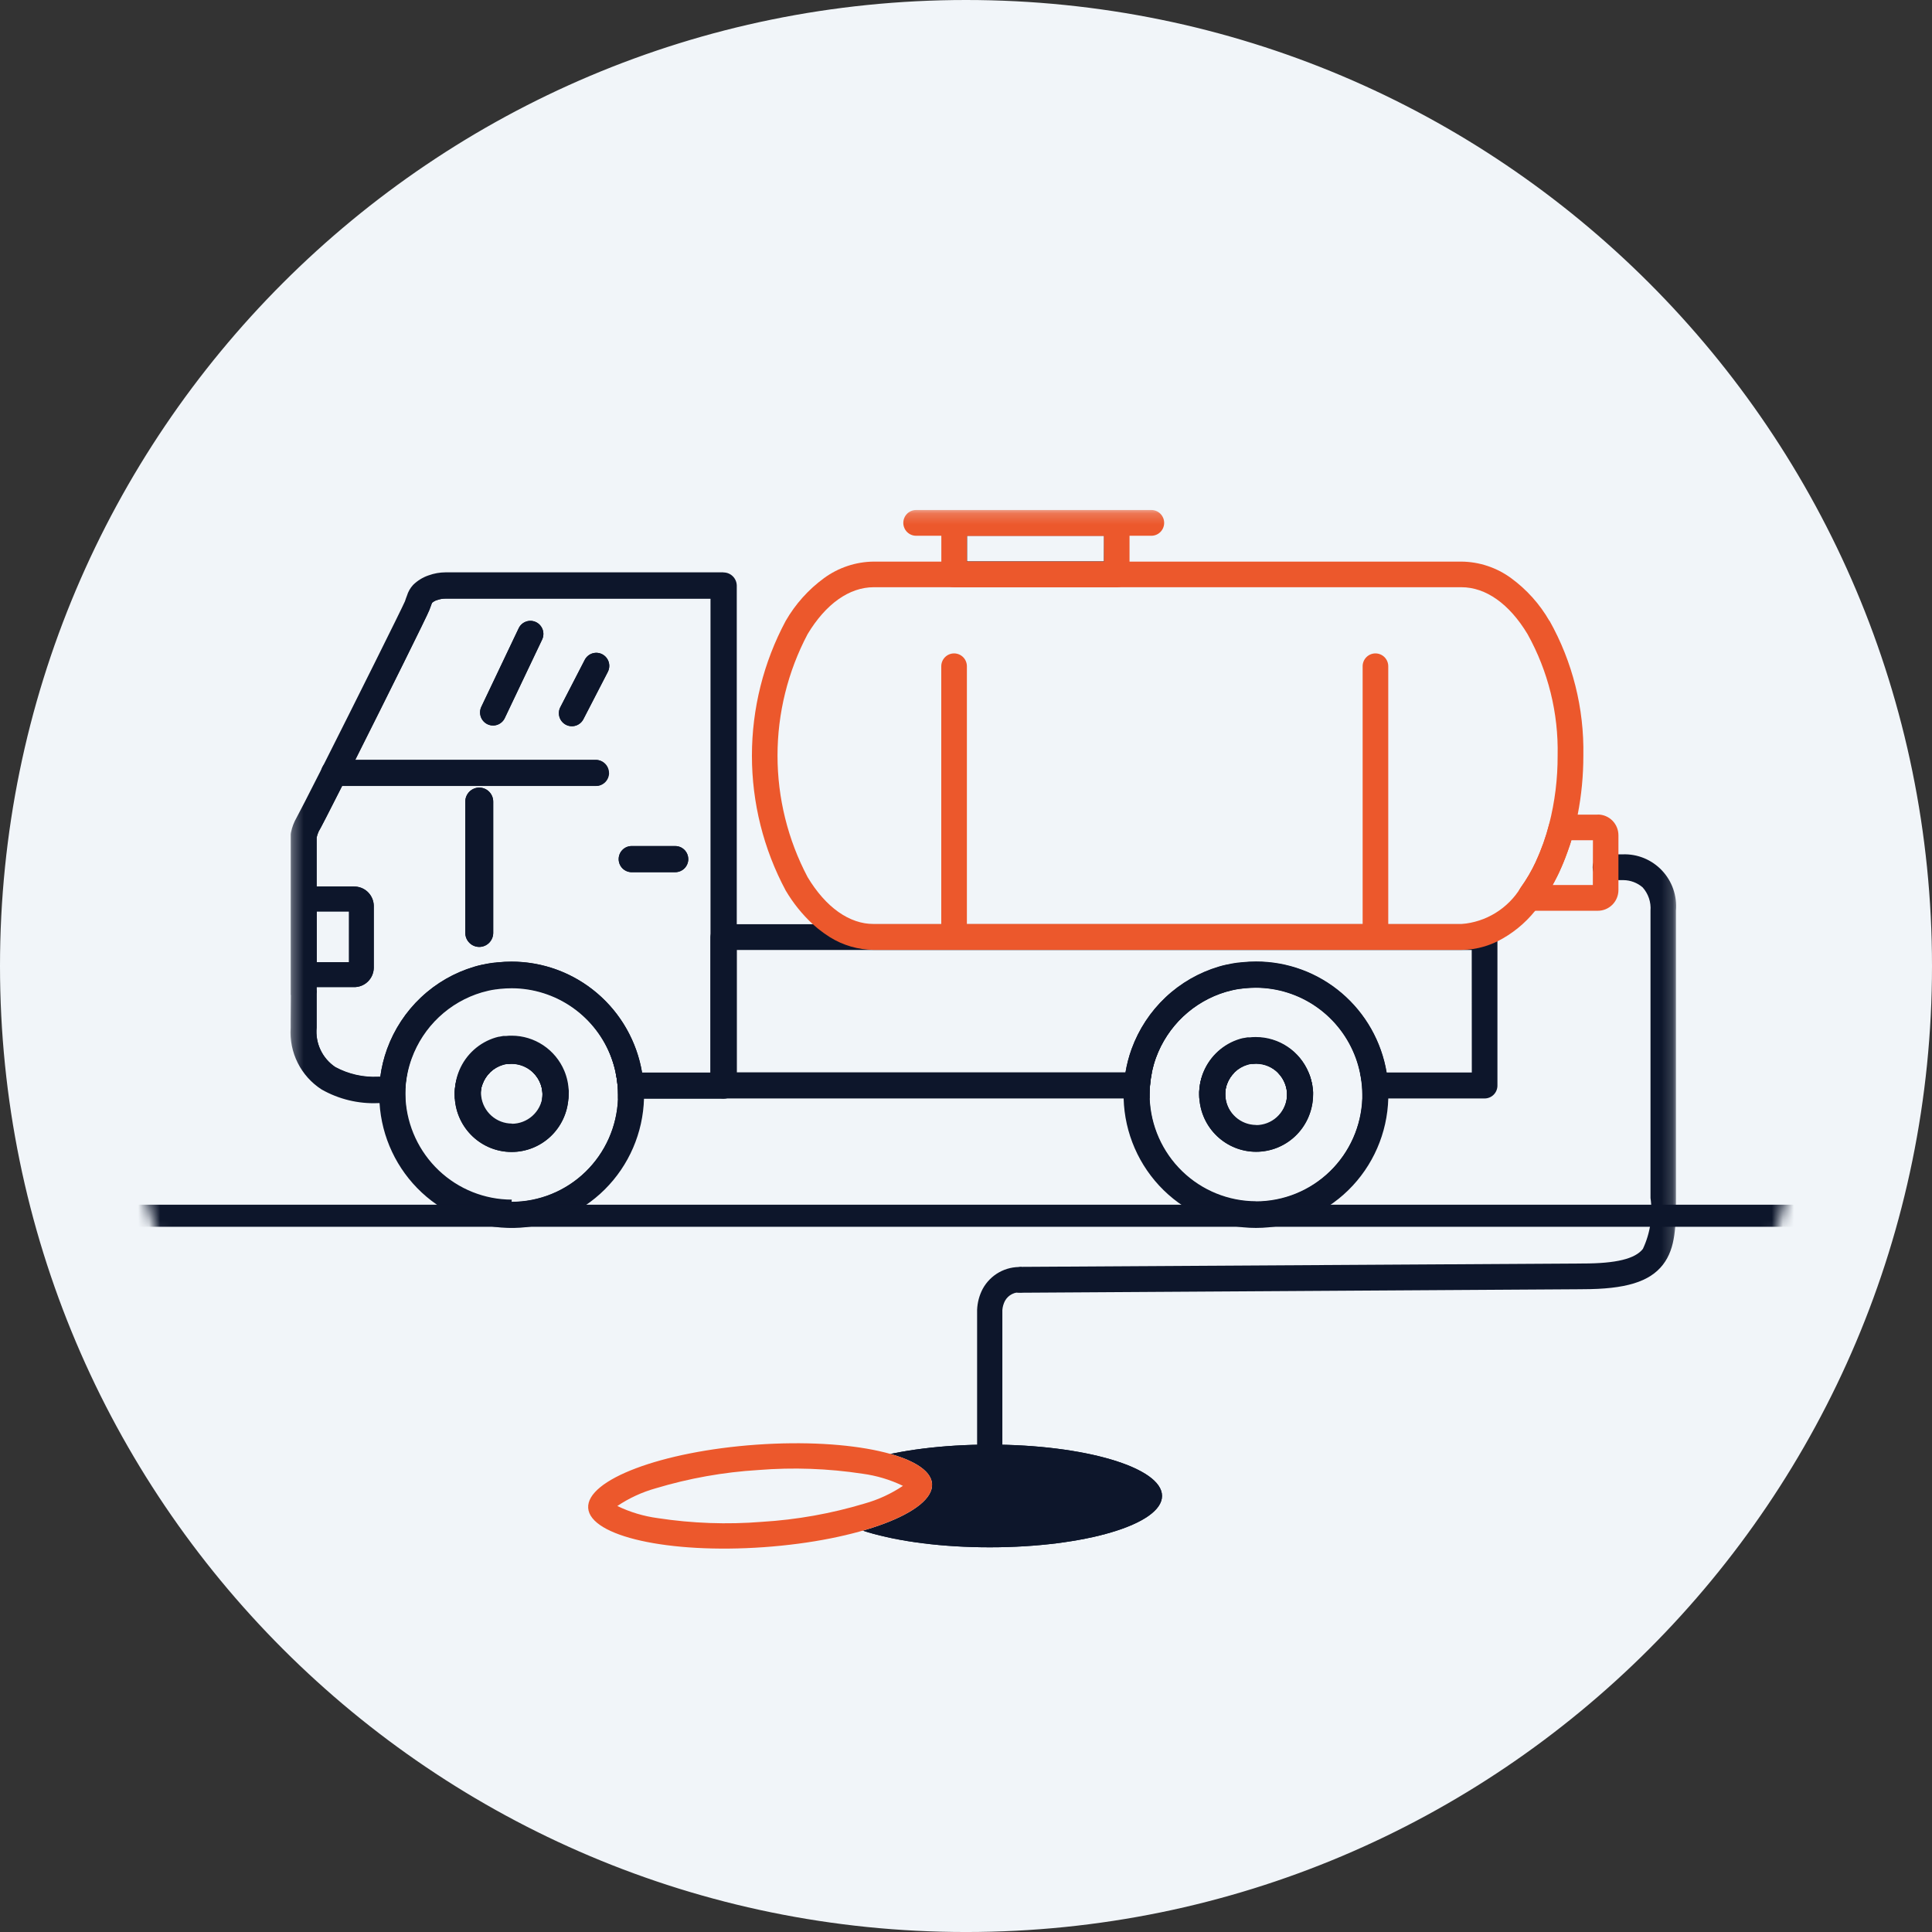
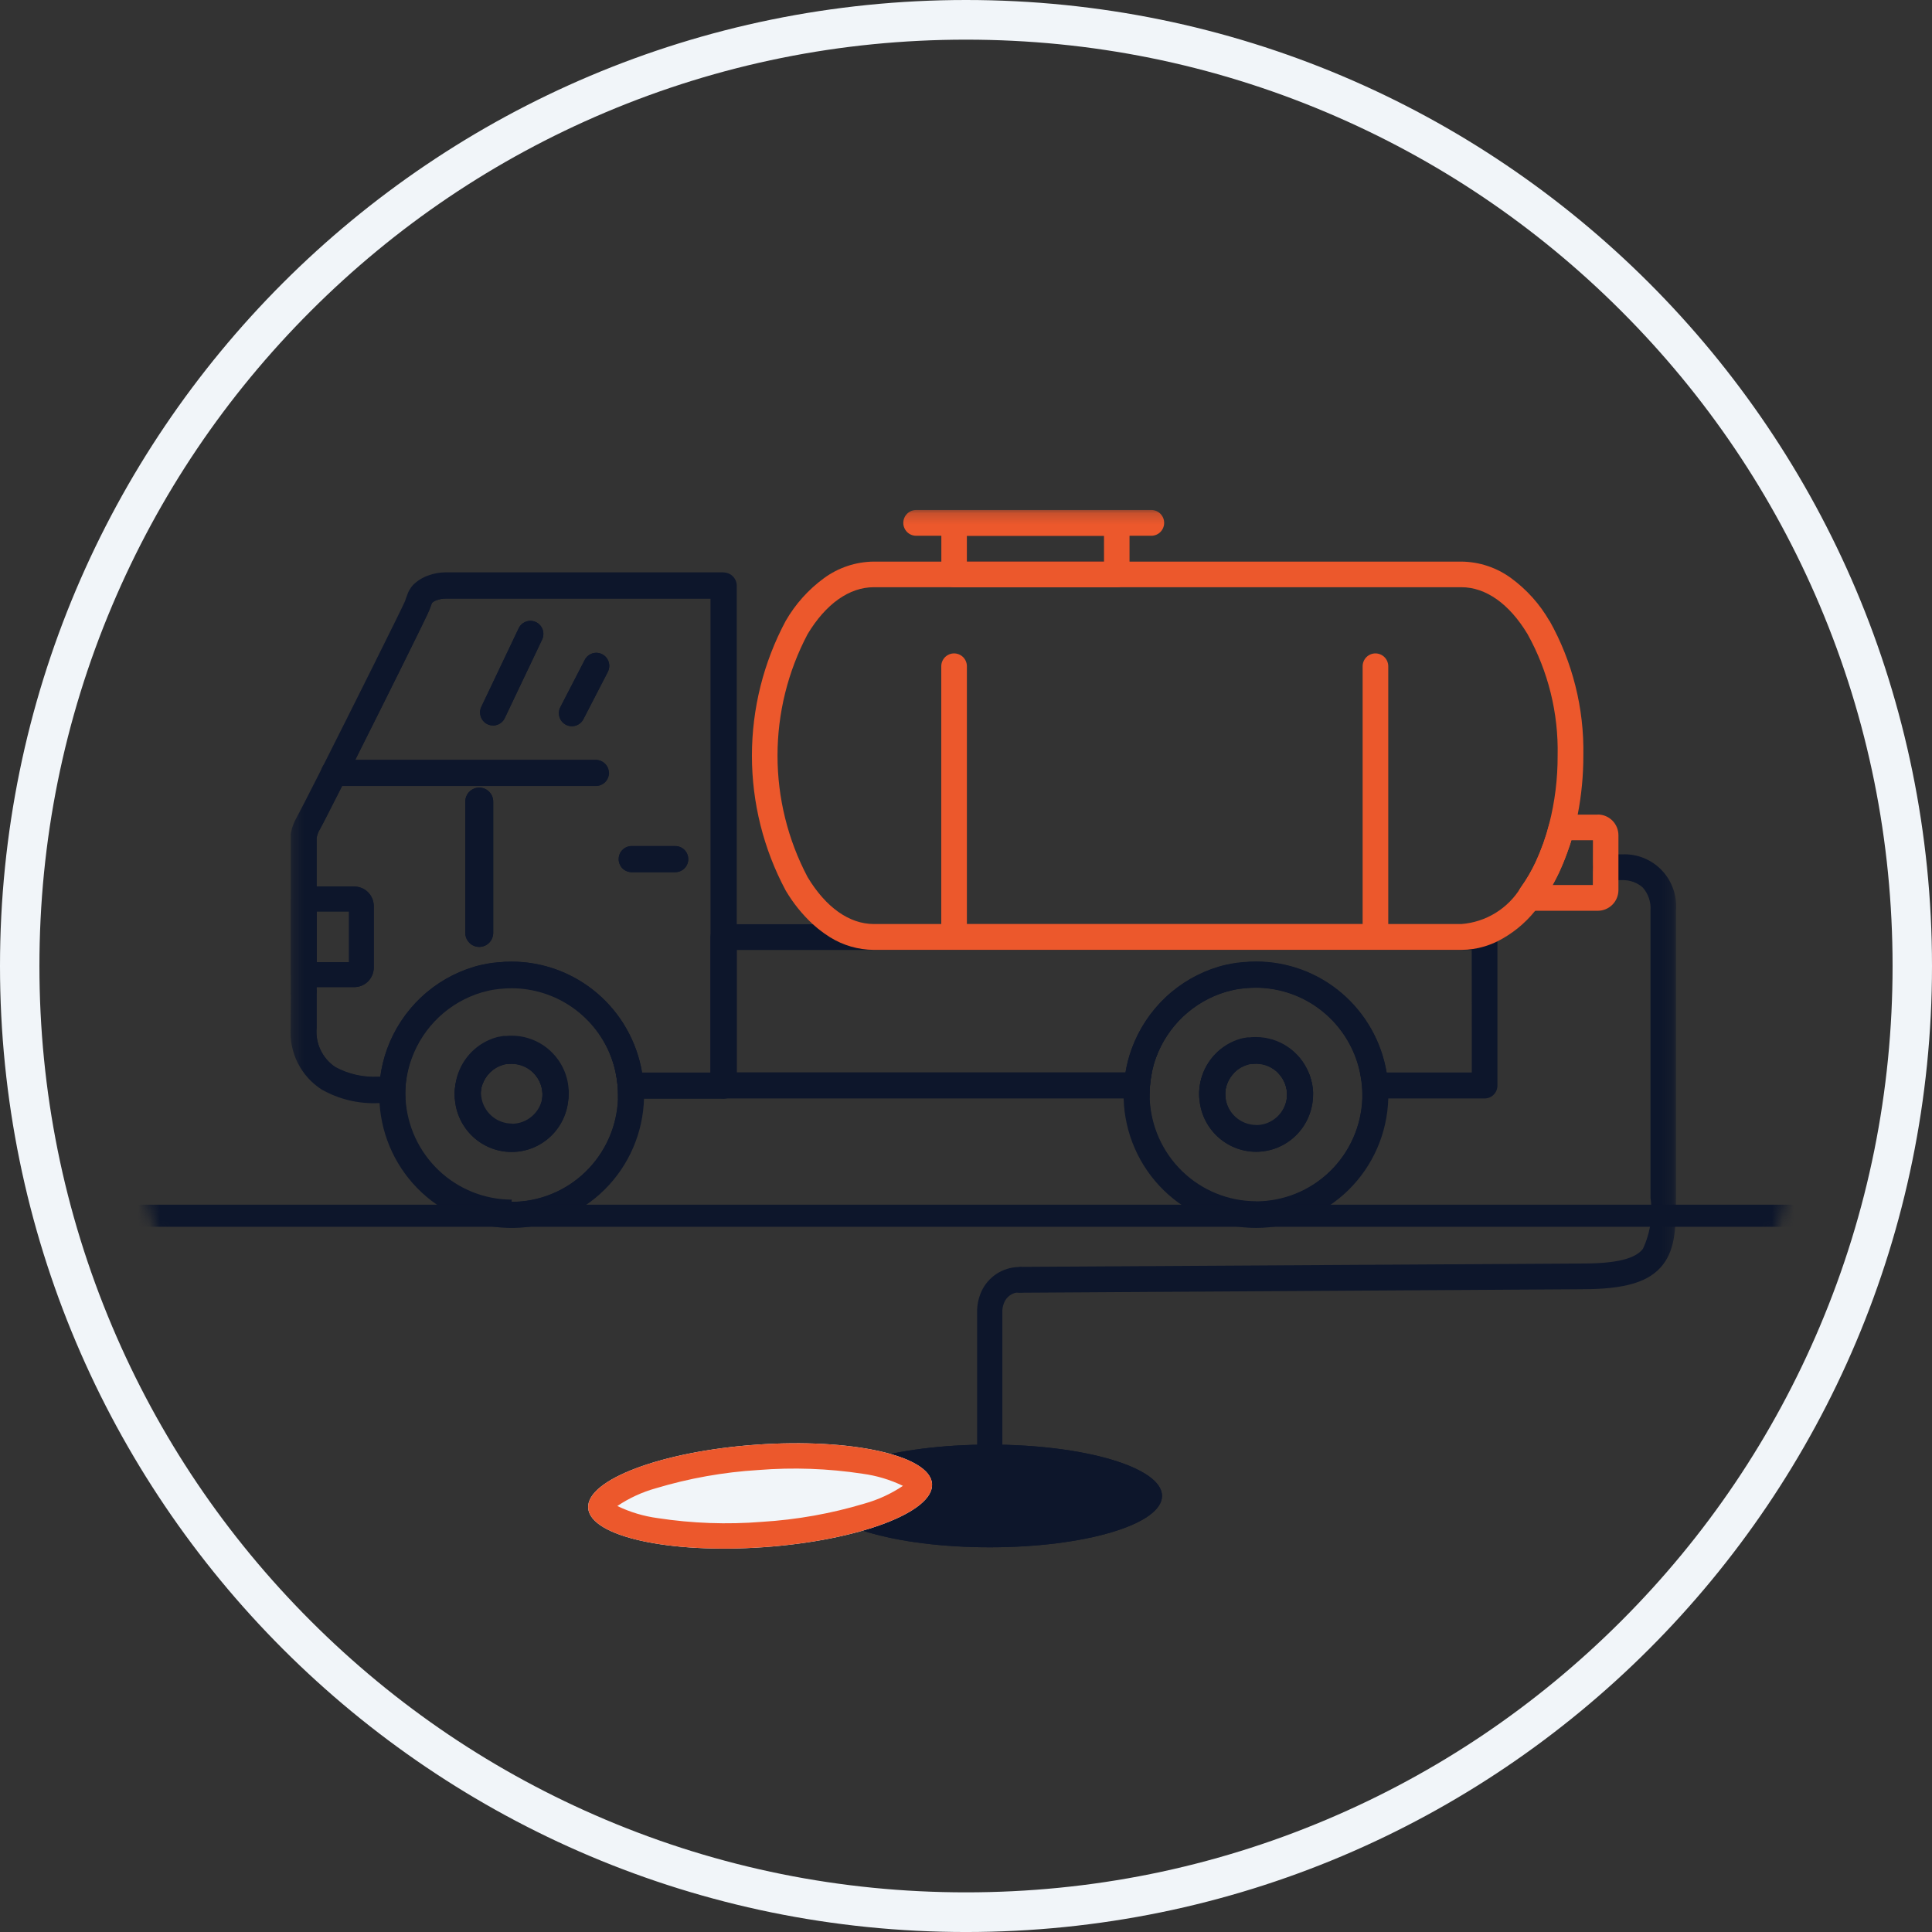
<svg xmlns="http://www.w3.org/2000/svg" width="175" height="175" viewBox="0 0 175 175" fill="none">
  <rect x="0" y="0" width="175" height="175" fill="#333333" stroke="none" />
  <g clip-path="url(#clip0_56_256)">
-     <path d="M87.5 173.205C75.927 173.205 64.7 170.938 54.133 166.469C43.926 162.152 34.759 155.971 26.887 148.099C19.015 140.227 12.835 131.061 8.519 120.856C4.051 110.292 1.785 99.07 1.785 87.5C1.785 75.931 4.051 64.708 8.519 54.144C12.835 43.939 19.015 34.773 26.887 26.902C34.759 19.029 43.926 12.849 54.133 8.532C64.7 4.062 75.927 1.796 87.5 1.796C99.074 1.796 110.3 4.062 120.867 8.532C131.074 12.849 140.241 19.029 148.113 26.902C155.985 34.773 162.165 43.939 166.481 54.144C170.949 64.708 173.215 75.931 173.215 87.5C173.215 99.07 170.949 110.292 166.481 120.856C162.165 131.061 155.985 140.227 148.113 148.099C140.241 155.971 131.074 162.152 120.867 166.469C110.3 170.938 99.074 173.205 87.5 173.205Z" fill="#F1F5F9" />
    <path d="M87.5 3.592C76.166 3.592 65.172 5.811 54.825 10.187C44.831 14.415 35.855 20.467 28.146 28.175C20.439 35.883 14.388 44.857 10.162 54.847C5.789 65.188 3.571 76.174 3.571 87.5C3.571 98.827 5.789 109.813 10.162 120.153C14.388 130.144 20.439 139.118 28.146 146.825C35.855 154.534 44.831 160.586 54.825 164.813C65.172 169.19 76.166 171.409 87.5 171.409C98.835 171.409 109.828 169.19 120.175 164.813C130.169 160.586 139.146 154.534 146.854 146.825C154.562 139.118 160.613 130.144 164.838 120.153C169.212 109.813 171.429 98.827 171.429 87.5C171.429 76.174 169.212 65.188 164.838 54.847C160.613 44.857 154.562 35.883 146.854 28.175C139.146 20.467 130.169 14.415 120.175 10.187C109.828 5.811 98.835 3.592 87.5 3.592ZM87.5 0C135.825 0 175 39.175 175 87.5C175 135.825 135.825 175.001 87.5 175.001C39.175 175.001 0 135.825 0 87.5C0 39.175 39.175 0 87.5 0Z" fill="#F1F5F9" />
    <mask id="mask0_56_256" style="mask-type:luminance" maskUnits="userSpaceOnUse" x="10" y="9" width="155" height="157">
      <path d="M87.501 165.119C130.12 165.119 164.669 130.367 164.669 87.499C164.669 44.631 130.12 9.879 87.501 9.879C44.882 9.879 10.332 44.631 10.332 87.499C10.332 130.367 44.882 165.119 87.501 165.119Z" fill="white" />
    </mask>
    <g mask="url(#mask0_56_256)">
      <mask id="mask1_56_256" style="mask-type:luminance" maskUnits="userSpaceOnUse" x="26" y="46" width="126" height="73">
        <path d="M151.821 46.198H26.325V118.998H151.821V46.198Z" fill="white" />
      </mask>
      <g mask="url(#mask1_56_256)">
        <path d="M118.617 97.395C118.59 97.321 118.561 97.247 118.531 97.174C118.137 96.231 117.475 95.426 116.629 94.858C115.783 94.291 114.789 93.987 113.773 93.984C113.603 93.984 113.428 93.984 113.237 94.011H113.169H113.137H113.078H113.041H112.994C112.878 94.027 112.758 94.051 112.637 94.078H112.605H112.592C112.507 94.096 112.414 94.119 112.325 94.148C111.588 94.367 110.909 94.748 110.336 95.263C109.764 95.779 109.313 96.416 109.016 97.129C108.986 97.202 108.957 97.274 108.93 97.35C108.819 97.656 108.737 97.972 108.686 98.294H111.096C111.11 98.249 111.125 98.205 111.141 98.16C111.292 97.744 111.538 97.37 111.859 97.067C112.18 96.764 112.567 96.541 112.989 96.416L113.11 96.385L113.19 96.365C113.239 96.355 113.285 96.348 113.33 96.34H113.376H113.417H113.458H113.474C113.587 96.33 113.687 96.324 113.776 96.324C114.518 96.325 115.229 96.621 115.754 97.147C116.047 97.437 116.271 97.789 116.411 98.178C116.428 98.222 116.443 98.267 116.456 98.312H118.867C118.815 97.99 118.733 97.674 118.622 97.368M65.525 84.863V98.312H104.174C104.242 97.462 104.422 96.624 104.709 95.821C105.23 94.394 106.075 93.109 107.177 92.069C108.28 91.029 109.609 90.263 111.059 89.832C111.237 89.78 111.393 89.739 111.548 89.706C111.605 89.695 111.651 89.681 111.684 89.672C111.896 89.624 112.092 89.588 112.285 89.563L112.346 89.552H112.4L112.516 89.534L112.641 89.519L112.73 89.509C113.105 89.473 113.444 89.455 113.769 89.455C115.746 89.459 117.674 90.072 119.294 91.212C120.914 92.352 122.147 93.964 122.828 95.83C122.985 96.262 123.11 96.704 123.203 97.154C123.286 97.538 123.346 97.928 123.382 98.32H134.493V84.89L65.525 84.863ZM133.334 97.147H125.605C125.134 94.335 123.687 91.781 121.522 89.94C119.357 88.099 116.613 87.089 113.778 87.09C113.376 87.09 112.96 87.111 112.505 87.156H112.487L112.36 87.172L112.235 87.187H112.183L112.132 87.197H112.078L111.955 87.217C111.689 87.253 111.419 87.303 111.132 87.37H111.1L111.046 87.384C110.837 87.429 110.627 87.485 110.402 87.551C108.599 88.087 106.946 89.039 105.575 90.332C104.204 91.626 103.153 93.224 102.506 94.999C102.255 95.692 102.069 96.407 101.949 97.134H66.725V86.016H133.324L133.334 97.147Z" fill="#0D162B" />
-         <path d="M109.012 97.174C108.982 97.247 108.953 97.319 108.927 97.395C108.748 97.887 108.645 98.403 108.621 98.927C108.621 99.007 108.621 99.09 108.621 99.171C108.621 99.283 108.625 99.395 108.632 99.507H110.992C110.979 99.395 110.972 99.283 110.973 99.171C110.973 99.128 110.973 99.083 110.973 99.038C110.983 98.802 111.023 98.567 111.092 98.341C111.107 98.296 111.121 98.251 111.137 98.206C111.278 97.819 111.502 97.467 111.792 97.175L109.012 97.174ZM118.922 98.925C118.913 98.729 118.892 98.533 118.861 98.339C118.809 98.017 118.727 97.701 118.616 97.395C118.59 97.321 118.561 97.247 118.531 97.174H115.749C116.041 97.464 116.266 97.816 116.406 98.205C116.422 98.249 116.436 98.294 116.451 98.339C116.52 98.565 116.561 98.8 116.572 99.036C116.572 99.076 116.572 99.117 116.572 99.162C116.572 99.274 116.566 99.386 116.552 99.498H118.913C118.913 99.386 118.924 99.275 118.924 99.162C118.924 99.079 118.924 98.997 118.924 98.918M134.488 83.717H65.518C65.211 83.717 64.916 83.84 64.699 84.058C64.481 84.277 64.359 84.573 64.359 84.882V98.332C64.359 98.641 64.481 98.938 64.699 99.156C64.916 99.375 65.211 99.498 65.518 99.498H104.136C104.136 99.385 104.136 99.273 104.136 99.16C104.136 99.012 104.14 98.86 104.147 98.706C104.147 98.582 104.161 98.456 104.17 98.332C104.203 97.941 104.259 97.551 104.34 97.166H66.677V86.048H133.327V97.166H123.205C123.288 97.551 123.348 97.94 123.384 98.332C123.393 98.452 123.401 98.578 123.407 98.709C123.407 98.86 123.418 99.011 123.418 99.16C123.418 99.273 123.418 99.385 123.418 99.498H134.479C134.786 99.498 135.081 99.375 135.298 99.156C135.515 98.938 135.637 98.641 135.637 98.332V84.89C135.637 84.581 135.515 84.284 135.298 84.065C135.081 83.847 134.786 83.724 134.479 83.724M109.005 97.174C108.975 97.247 108.946 97.319 108.92 97.395C108.741 97.887 108.638 98.403 108.614 98.927C108.614 99.007 108.614 99.09 108.614 99.171C108.614 99.283 108.618 99.395 108.625 99.507H110.985C110.972 99.395 110.965 99.283 110.966 99.171C110.966 99.128 110.966 99.083 110.966 99.038C110.976 98.802 111.016 98.567 111.085 98.341C111.1 98.296 111.114 98.251 111.13 98.206C111.271 97.819 111.495 97.467 111.785 97.175L109.005 97.174Z" fill="#0D162B" />
+         <path d="M109.012 97.174C108.982 97.247 108.953 97.319 108.927 97.395C108.748 97.887 108.645 98.403 108.621 98.927C108.621 99.007 108.621 99.09 108.621 99.171C108.621 99.283 108.625 99.395 108.632 99.507H110.992C110.979 99.395 110.972 99.283 110.973 99.171C110.973 99.128 110.973 99.083 110.973 99.038C110.983 98.802 111.023 98.567 111.092 98.341C111.107 98.296 111.121 98.251 111.137 98.206C111.278 97.819 111.502 97.467 111.792 97.175L109.012 97.174ZM118.922 98.925C118.913 98.729 118.892 98.533 118.861 98.339C118.809 98.017 118.727 97.701 118.616 97.395C118.59 97.321 118.561 97.247 118.531 97.174H115.749C116.041 97.464 116.266 97.816 116.406 98.205C116.422 98.249 116.436 98.294 116.451 98.339C116.52 98.565 116.561 98.8 116.572 99.036C116.572 99.274 116.566 99.386 116.552 99.498H118.913C118.913 99.386 118.924 99.275 118.924 99.162C118.924 99.079 118.924 98.997 118.924 98.918M134.488 83.717H65.518C65.211 83.717 64.916 83.84 64.699 84.058C64.481 84.277 64.359 84.573 64.359 84.882V98.332C64.359 98.641 64.481 98.938 64.699 99.156C64.916 99.375 65.211 99.498 65.518 99.498H104.136C104.136 99.385 104.136 99.273 104.136 99.16C104.136 99.012 104.14 98.86 104.147 98.706C104.147 98.582 104.161 98.456 104.17 98.332C104.203 97.941 104.259 97.551 104.34 97.166H66.677V86.048H133.327V97.166H123.205C123.288 97.551 123.348 97.94 123.384 98.332C123.393 98.452 123.401 98.578 123.407 98.709C123.407 98.86 123.418 99.011 123.418 99.16C123.418 99.273 123.418 99.385 123.418 99.498H134.479C134.786 99.498 135.081 99.375 135.298 99.156C135.515 98.938 135.637 98.641 135.637 98.332V84.89C135.637 84.581 135.515 84.284 135.298 84.065C135.081 83.847 134.786 83.724 134.479 83.724M109.005 97.174C108.975 97.247 108.946 97.319 108.92 97.395C108.741 97.887 108.638 98.403 108.614 98.927C108.614 99.007 108.614 99.09 108.614 99.171C108.614 99.283 108.618 99.395 108.625 99.507H110.985C110.972 99.395 110.965 99.283 110.966 99.171C110.966 99.128 110.966 99.083 110.966 99.038C110.976 98.802 111.016 98.567 111.085 98.341C111.1 98.296 111.114 98.251 111.13 98.206C111.271 97.819 111.495 97.467 111.785 97.175L109.005 97.174Z" fill="#0D162B" />
      </g>
      <mask id="mask2_56_256" style="mask-type:luminance" maskUnits="userSpaceOnUse" x="27" y="91" width="1" height="1">
        <path d="M27.614 91.292C27.602 91.217 27.589 91.143 27.579 91.071C27.587 91.143 27.6 91.217 27.614 91.292Z" fill="white" />
      </mask>
      <g mask="url(#mask2_56_256)">
        <path d="M27.614 91.071H27.579V91.084H27.614V91.071Z" fill="#0D162B" />
        <path d="M27.614 91.084H27.579V91.091H27.614V91.084Z" fill="#0D162B" />
        <path d="M27.614 91.093H27.579V91.102H27.614V91.093Z" fill="#0D162B" />
        <path d="M27.614 91.1H27.579V91.107H27.614V91.1Z" fill="#0D162B" />
        <path d="M27.614 91.109H27.579V91.116H27.614V91.109Z" fill="#0D162B" />
        <path d="M27.614 91.116H27.579V91.123H27.614V91.116Z" fill="#0D162B" />
        <path d="M27.614 91.125H27.579V91.132H27.614V91.125Z" fill="#0D162B" />
        <path d="M27.614 91.133H27.579V91.141H27.614V91.133Z" fill="#0D162B" />
        <path d="M27.614 91.141H27.579V91.149H27.614V91.141Z" fill="#0D162B" />
        <path d="M27.614 91.149H27.579V91.156H27.614V91.149Z" fill="#0D162B" />
        <path d="M27.614 91.158H27.579V91.165H27.614V91.158Z" fill="#0D162B" />
        <path d="M27.614 91.165H27.579V91.174H27.614V91.165Z" fill="#0D162B" />
        <path d="M27.614 91.174H27.579V91.181H27.614V91.174Z" fill="#0D162B" />
        <path d="M27.614 91.181H27.579V91.188H27.614V91.181Z" fill="#0D162B" />
        <path d="M27.614 91.19H27.579V91.197H27.614V91.19Z" fill="#0D162B" />
        <path d="M27.614 91.197H27.579V91.204H27.614V91.197Z" fill="#0D162B" />
        <path d="M27.614 91.206H27.579V91.215H27.614V91.206Z" fill="#0D162B" />
        <path d="M27.614 91.213H27.579V91.22H27.614V91.213Z" fill="#0D162B" />
        <path d="M27.614 91.222H27.579V91.229H27.614V91.222Z" fill="#0D162B" />
        <path d="M27.614 91.229H27.579V91.236H27.614V91.229Z" fill="#0D162B" />
        <path d="M27.614 91.238H27.579V91.245H27.614V91.238Z" fill="#0D162B" />
        <path d="M27.614 91.245H27.579V91.252H27.614V91.245Z" fill="#0D162B" />
        <path d="M27.614 91.254H27.579V91.263H27.614V91.254Z" fill="#0D162B" />
        <path d="M27.614 91.261H27.579V91.269H27.614V91.261Z" fill="#0D162B" />
-         <path d="M27.614 91.27H27.579V91.279H27.614V91.27Z" fill="#0D162B" />
        <path d="M27.614 91.278H27.579V91.292H27.614V91.278Z" fill="#0D162B" />
      </g>
      <mask id="mask3_56_256" style="mask-type:luminance" maskUnits="userSpaceOnUse" x="27" y="90" width="1" height="1">
        <path d="M27.552 90.861C27.552 90.895 27.552 90.929 27.562 90.963C27.562 90.927 27.562 90.893 27.552 90.861C27.541 90.829 27.541 90.75 27.536 90.698C27.536 90.75 27.545 90.805 27.55 90.861" fill="white" />
      </mask>
      <g mask="url(#mask3_56_256)">
        <path d="M27.564 90.698H27.537V90.714H27.564V90.698Z" fill="#0D162B" />
        <path d="M27.564 90.714H27.537V90.723H27.564V90.714Z" fill="#0D162B" />
        <path d="M27.564 90.723H27.537V90.732H27.564V90.723Z" fill="#0D162B" />
        <path d="M27.564 90.734H27.537V90.743H27.564V90.734Z" fill="#0D162B" />
        <path d="M27.564 90.743H27.537V90.752H27.564V90.743Z" fill="#0D162B" />
        <path d="M27.564 90.754H27.537V90.763H27.564V90.754Z" fill="#0D162B" />
        <path d="M27.564 90.763H27.537V90.772H27.564V90.763Z" fill="#0D162B" />
        <path d="M27.564 90.772H27.537V90.781H27.564V90.772Z" fill="#0D162B" />
        <path d="M27.564 90.782H27.537V90.791H27.564V90.782Z" fill="#0D162B" />
        <path d="M27.564 90.791H27.537V90.8H27.564V90.791Z" fill="#0D162B" />
        <path d="M27.564 90.802H27.537V90.811H27.564V90.802Z" fill="#0D162B" />
        <path d="M27.564 90.811H27.537V90.82H27.564V90.811Z" fill="#0D162B" />
        <path d="M27.564 90.82H27.537V90.829H27.564V90.82Z" fill="#0D162B" />
        <path d="M27.564 90.831H27.537V90.84H27.564V90.831Z" fill="#0D162B" />
        <path d="M27.564 90.84H27.537V90.849H27.564V90.84Z" fill="#0D162B" />
        <path d="M27.564 90.85H27.537V90.859H27.564V90.85Z" fill="#0D162B" />
        <path d="M27.564 90.859H27.537V90.868H27.564V90.859Z" fill="#0D162B" />
        <path d="M27.564 90.868H27.537V90.877H27.564V90.868Z" fill="#0D162B" />
        <path d="M27.564 90.879H27.537V90.888H27.564V90.879Z" fill="#0D162B" />
        <path d="M27.564 90.888H27.537V90.897H27.564V90.888Z" fill="#0D162B" />
        <path d="M27.564 90.899H27.537V90.908H27.564V90.899Z" fill="#0D162B" />
        <path d="M27.564 90.908H27.537V90.917H27.564V90.908Z" fill="#0D162B" />
        <path d="M27.564 90.919H27.537V90.928H27.564V90.919Z" fill="#0D162B" />
        <path d="M27.564 90.927H27.537V90.936H27.564V90.927Z" fill="#0D162B" />
        <path d="M27.564 90.936H27.537V90.945H27.564V90.936Z" fill="#0D162B" />
        <path d="M27.564 90.947H27.537V90.965H27.564V90.947Z" fill="#0D162B" />
      </g>
      <mask id="mask4_56_256" style="mask-type:luminance" maskUnits="userSpaceOnUse" x="26" y="46" width="126" height="73">
        <path d="M151.821 46.198H26.325V118.998H151.821V46.198Z" fill="white" />
      </mask>
      <g mask="url(#mask4_56_256)">
        <path d="M44.675 72.611V84.5C44.675 84.837 44.541 85.161 44.304 85.399C44.067 85.638 43.746 85.772 43.41 85.772C43.075 85.772 42.754 85.638 42.517 85.399C42.279 85.161 42.146 84.837 42.146 84.5V72.611C42.146 72.274 42.279 71.95 42.517 71.712C42.754 71.473 43.075 71.34 43.41 71.34C43.746 71.34 44.067 71.473 44.304 71.712C44.541 71.95 44.675 72.274 44.675 72.611Z" fill="#0D162B" />
        <path d="M49.113 57.915L45.712 65.064C45.574 65.341 45.333 65.552 45.042 65.652C44.75 65.752 44.432 65.733 44.154 65.6C43.876 65.466 43.662 65.229 43.556 64.938C43.45 64.647 43.462 64.326 43.589 64.044L46.992 56.888C47.131 56.611 47.371 56.4 47.663 56.3C47.954 56.2 48.272 56.219 48.55 56.352C48.828 56.486 49.042 56.723 49.148 57.014C49.254 57.305 49.242 57.626 49.115 57.908" fill="#0D162B" />
        <path d="M55.037 60.896L52.863 65.106C52.795 65.249 52.699 65.377 52.581 65.483C52.462 65.588 52.324 65.669 52.175 65.719C52.025 65.77 51.867 65.79 51.709 65.777C51.552 65.765 51.398 65.721 51.258 65.648C51.118 65.574 50.994 65.474 50.893 65.351C50.792 65.229 50.717 65.087 50.672 64.935C50.627 64.782 50.613 64.622 50.631 64.465C50.649 64.307 50.698 64.154 50.776 64.016L52.948 59.806C53.016 59.663 53.112 59.534 53.23 59.429C53.349 59.323 53.487 59.243 53.636 59.192C53.786 59.142 53.944 59.122 54.102 59.134C54.26 59.147 54.413 59.191 54.553 59.264C54.693 59.337 54.817 59.438 54.918 59.561C55.019 59.683 55.094 59.825 55.139 59.977C55.184 60.129 55.198 60.289 55.18 60.447C55.162 60.605 55.113 60.758 55.036 60.896" fill="#0D162B" />
        <path d="M62.344 77.817C62.344 78.131 62.22 78.432 61.999 78.654C61.778 78.876 61.479 79.001 61.167 79.001H57.169C56.865 78.989 56.578 78.859 56.367 78.639C56.156 78.418 56.039 78.124 56.039 77.818C56.039 77.512 56.156 77.218 56.367 76.998C56.578 76.777 56.865 76.647 57.169 76.636H61.165C61.477 76.636 61.777 76.76 61.997 76.982C62.218 77.204 62.342 77.505 62.342 77.819" fill="#0D162B" />
        <path d="M51.179 97.395C51.149 97.314 51.118 97.235 51.086 97.158C50.69 96.219 50.028 95.418 49.183 94.854C48.338 94.29 47.347 93.989 46.333 93.986C46.164 93.986 45.989 93.986 45.798 94.013H45.728H45.696H45.637H45.599H45.553C45.437 94.029 45.317 94.052 45.196 94.079H45.162H45.151C45.066 94.097 44.973 94.121 44.883 94.149C44.147 94.373 43.469 94.76 42.9 95.28C42.33 95.8 41.883 96.442 41.591 97.158C41.558 97.235 41.527 97.314 41.498 97.395C41.387 97.701 41.305 98.017 41.254 98.339H43.664C43.678 98.294 43.693 98.249 43.709 98.205C43.86 97.79 44.106 97.416 44.426 97.114C44.747 96.811 45.133 96.588 45.555 96.463C45.601 96.448 45.641 96.437 45.676 96.43L45.757 96.41C45.805 96.4 45.851 96.392 45.896 96.385H45.942H45.983H46.024H46.04C46.155 96.375 46.253 96.369 46.342 96.369C46.917 96.371 47.478 96.549 47.949 96.88C48.42 97.212 48.779 97.68 48.977 98.223C48.994 98.267 49.008 98.312 49.022 98.359H51.433C51.381 98.037 51.299 97.721 51.188 97.414M40.364 53.055C39.97 53.055 39.578 53.124 39.207 53.258C38.842 53.381 38.511 53.588 38.238 53.861C38.118 54.029 38.027 54.215 37.967 54.413C37.911 54.549 37.856 54.711 37.788 54.894C37.649 55.297 33.73 63.155 30.862 68.849L29.728 71.095C28.695 73.141 27.961 74.572 27.884 74.687C27.706 75.011 27.581 75.36 27.511 75.723V89.947H27.532C27.532 91.274 27.532 92.393 27.532 93.122C27.532 97.869 31.355 98.781 34.363 98.765C34.776 98.765 35.172 98.743 35.542 98.713C35.983 98.679 36.385 98.629 36.727 98.576C36.785 97.656 36.974 96.749 37.288 95.882C37.808 94.455 38.653 93.17 39.756 92.13C40.858 91.09 42.188 90.324 43.637 89.893C43.816 89.841 43.971 89.8 44.126 89.767C44.184 89.757 44.23 89.742 44.262 89.733C44.475 89.685 44.671 89.649 44.864 89.624L44.925 89.613H44.978L45.094 89.595L45.219 89.581L45.31 89.57C45.685 89.534 46.024 89.516 46.349 89.516C48.326 89.52 50.254 90.133 51.874 91.273C53.494 92.413 54.727 94.025 55.409 95.891C55.564 96.318 55.688 96.755 55.78 97.199C55.864 97.589 55.924 97.985 55.959 98.382H65.57V53.035L40.364 53.055ZM28.682 82.55H31.623V87.163H28.682V82.55ZM64.359 84.884V97.15H58.158C57.685 94.341 56.239 91.79 54.074 89.951C51.91 88.111 49.168 87.102 46.335 87.102C45.931 87.102 45.516 87.124 45.062 87.169H45.044L44.917 87.185L44.794 87.199H44.741L44.689 87.21H44.635L44.512 87.23C44.246 87.266 43.976 87.316 43.689 87.382H43.657L43.603 87.397C43.394 87.442 43.184 87.497 42.959 87.564C41.156 88.099 39.503 89.052 38.132 90.345C36.761 91.638 35.71 93.237 35.063 95.011C34.769 95.825 34.563 96.668 34.449 97.526H34.246C32.9 97.591 31.562 97.288 30.375 96.648C29.796 96.261 29.332 95.723 29.033 95.092C28.735 94.461 28.612 93.76 28.678 93.065C28.678 92.849 28.678 92.6 28.678 92.321C28.678 91.68 28.678 90.885 28.678 89.996C28.698 89.871 28.698 89.743 28.678 89.618C28.678 89.608 28.678 89.597 28.678 89.586V89.41H32.035C32.268 89.418 32.5 89.379 32.717 89.296C32.935 89.213 33.134 89.088 33.303 88.927C33.472 88.766 33.608 88.573 33.703 88.359C33.797 88.145 33.849 87.915 33.855 87.68V82.031C33.849 81.796 33.797 81.566 33.703 81.352C33.608 81.138 33.472 80.945 33.303 80.784C33.134 80.624 32.935 80.498 32.717 80.415C32.5 80.332 32.268 80.293 32.035 80.301H28.682V75.862C28.724 75.677 28.784 75.496 28.861 75.323C28.982 75.143 29.832 73.484 30.991 71.192H53.993C54.297 71.18 54.584 71.05 54.795 70.83C55.006 70.609 55.124 70.316 55.124 70.01C55.124 69.704 55.006 69.41 54.795 69.189C54.584 68.969 54.297 68.839 53.993 68.827H32.178C35.044 63.125 38.738 55.684 38.884 55.264C38.936 55.117 38.99 54.97 39.047 54.83V54.819C39.084 54.72 39.113 54.652 39.132 54.609C39.255 54.501 39.397 54.419 39.55 54.366L39.586 54.354C39.831 54.264 40.091 54.218 40.352 54.219H64.374V84.71C64.364 84.769 64.359 84.829 64.359 84.89" fill="#0D162B" />
        <path d="M51.484 98.928C51.476 98.731 51.455 98.534 51.424 98.339C51.372 98.017 51.29 97.701 51.179 97.395C51.149 97.314 51.118 97.235 51.086 97.158H48.295C48.596 97.451 48.827 97.809 48.97 98.205C48.986 98.249 49.001 98.294 49.015 98.339C49.085 98.567 49.125 98.803 49.135 99.041C49.135 99.083 49.135 99.126 49.135 99.169C49.135 99.289 49.128 99.409 49.113 99.528H51.475C51.484 99.409 51.488 99.289 51.488 99.169C51.488 99.086 51.488 99.002 51.488 98.928M41.586 97.156C41.552 97.233 41.521 97.314 41.493 97.393C41.382 97.699 41.3 98.016 41.248 98.338C41.216 98.531 41.196 98.727 41.188 98.923C41.188 99.004 41.188 99.086 41.188 99.167C41.188 99.287 41.192 99.407 41.2 99.526H43.553C43.539 99.407 43.532 99.287 43.532 99.167C43.532 99.124 43.532 99.079 43.532 99.032C43.542 98.796 43.582 98.562 43.651 98.336C43.666 98.291 43.68 98.246 43.696 98.201C43.84 97.806 44.07 97.448 44.369 97.154L41.586 97.156ZM65.518 51.843H40.357C39.834 51.845 39.316 51.937 38.824 52.116C38.297 52.294 37.817 52.59 37.42 52.981C37.163 53.26 36.971 53.594 36.861 53.959C36.797 54.12 36.736 54.289 36.683 54.46C36.395 55.138 32.121 63.71 29.303 69.297L29.125 69.657C27.945 71.981 27.061 73.715 26.879 74.035C26.633 74.458 26.456 74.918 26.356 75.398C26.334 75.498 26.326 75.601 26.331 75.704V89.927C26.326 90.012 26.33 90.098 26.343 90.182C26.343 91.014 26.325 91.752 26.327 92.359C26.327 92.634 26.327 92.882 26.327 93.095C26.254 94.194 26.475 95.292 26.968 96.276C27.461 97.259 28.208 98.091 29.13 98.684C30.688 99.568 32.459 99.996 34.246 99.92H34.36C34.77 99.92 35.165 99.898 35.535 99.869C35.963 99.837 36.358 99.79 36.706 99.742C36.695 99.552 36.69 99.359 36.69 99.167C36.69 99.018 36.694 98.866 36.701 98.713C36.701 98.659 36.701 98.605 36.701 98.551C36.726 98.139 36.778 97.728 36.856 97.323C36.529 97.379 36.111 97.44 35.635 97.486C35.265 97.522 34.86 97.547 34.437 97.555H34.247C32.902 97.62 31.564 97.316 30.377 96.676C29.798 96.29 29.334 95.752 29.035 95.121C28.736 94.49 28.614 93.789 28.68 93.093C28.68 92.878 28.68 92.628 28.68 92.35C28.68 91.709 28.68 90.913 28.68 90.024C28.7 89.899 28.7 89.772 28.68 89.647C28.68 89.636 28.68 89.626 28.68 89.615V75.858C28.722 75.673 28.782 75.492 28.859 75.319C28.98 75.14 29.83 73.478 30.989 71.189L32.182 68.823C35.047 63.121 38.741 55.681 38.888 55.261C38.94 55.113 38.993 54.966 39.05 54.826V54.815C39.088 54.716 39.116 54.648 39.136 54.605C39.258 54.495 39.401 54.411 39.556 54.357H39.591C39.837 54.267 40.096 54.222 40.357 54.222H64.374V97.158H55.764C55.848 97.548 55.908 97.943 55.943 98.341C55.953 98.467 55.962 98.593 55.968 98.72C55.968 98.869 55.978 99.022 55.978 99.169C55.978 99.288 55.978 99.406 55.978 99.528H65.529C65.596 99.528 65.663 99.522 65.729 99.51C66.006 99.465 66.258 99.324 66.442 99.111C66.626 98.898 66.73 98.627 66.736 98.345V53.035C66.729 52.718 66.599 52.417 66.373 52.196C66.147 51.974 65.844 51.851 65.529 51.852" fill="#0D162B" />
        <path d="M116.161 84.874C115.883 84.874 115.61 84.874 115.338 84.891H116.917C116.669 84.877 116.417 84.874 116.161 84.874Z" fill="#0D162B" />
        <path d="M32.037 81.425H27.505V88.286H32.037C32.123 88.292 32.209 88.282 32.29 88.255C32.372 88.228 32.447 88.186 32.512 88.129C32.578 88.073 32.631 88.005 32.67 87.927C32.709 87.85 32.732 87.767 32.739 87.68V82.031C32.732 81.944 32.709 81.861 32.67 81.784C32.631 81.707 32.578 81.638 32.512 81.582C32.447 81.525 32.372 81.483 32.29 81.456C32.209 81.429 32.123 81.419 32.037 81.425ZM31.621 87.161H28.682V82.548H31.623L31.621 87.161Z" fill="#0D162B" />
        <path d="M32.037 80.301H27.473C27.328 80.302 27.185 80.332 27.051 80.389C26.918 80.446 26.797 80.529 26.696 80.634C26.595 80.739 26.515 80.862 26.462 80.998C26.41 81.134 26.384 81.279 26.388 81.425V88.286C26.384 88.432 26.41 88.577 26.462 88.713C26.515 88.849 26.595 88.972 26.696 89.077C26.797 89.182 26.918 89.265 27.051 89.322C27.185 89.379 27.328 89.409 27.473 89.41H32.037C32.27 89.417 32.501 89.378 32.719 89.295C32.936 89.212 33.136 89.087 33.305 88.926C33.474 88.765 33.609 88.573 33.704 88.359C33.799 88.145 33.851 87.915 33.856 87.68V82.038C33.851 81.804 33.799 81.573 33.704 81.359C33.609 81.146 33.474 80.953 33.305 80.792C33.136 80.631 32.936 80.506 32.719 80.423C32.501 80.34 32.27 80.301 32.037 80.308M31.621 87.169H28.621V82.555H31.621V87.169Z" fill="#0D162B" />
        <path d="M51.484 98.93C51.476 98.733 51.455 98.536 51.424 98.341C51.372 98.019 51.29 97.703 51.179 97.397C51.149 97.316 51.118 97.237 51.086 97.159C50.69 96.221 50.028 95.42 49.183 94.856C48.338 94.292 47.347 93.99 46.333 93.988C46.164 93.988 45.989 93.988 45.798 94.015H45.728H45.696H45.637H45.599H45.553C45.437 94.031 45.317 94.054 45.196 94.081H45.162H45.151C45.066 94.101 44.973 94.123 44.883 94.151C44.15 94.369 43.473 94.748 42.902 95.261C42.331 95.774 41.88 96.407 41.582 97.116C41.549 97.194 41.518 97.273 41.489 97.353C41.378 97.66 41.296 97.976 41.245 98.298C41.213 98.492 41.193 98.687 41.184 98.883C41.184 98.964 41.184 99.047 41.184 99.128C41.184 99.248 41.188 99.367 41.196 99.487C41.281 100.801 41.859 102.034 42.815 102.935C43.77 103.836 45.031 104.338 46.34 104.338C47.65 104.338 48.91 103.836 49.866 102.935C50.821 102.034 51.4 100.801 51.484 99.487C51.493 99.367 51.497 99.248 51.497 99.128C51.497 99.045 51.497 98.961 51.497 98.887M46.346 101.949C45.663 101.948 45.004 101.697 44.492 101.243C43.98 100.789 43.65 100.163 43.564 99.482C43.55 99.362 43.542 99.242 43.543 99.122C43.543 99.079 43.543 99.034 43.543 98.988C43.553 98.751 43.593 98.517 43.662 98.291C43.676 98.246 43.691 98.201 43.707 98.156C43.858 97.741 44.104 97.368 44.425 97.065C44.745 96.763 45.132 96.54 45.553 96.414C45.599 96.4 45.639 96.391 45.674 96.382L45.755 96.362C45.803 96.351 45.849 96.344 45.894 96.337H45.941H45.981H46.023H46.039C46.153 96.326 46.251 96.321 46.34 96.321C46.915 96.322 47.476 96.501 47.947 96.832C48.418 97.163 48.777 97.632 48.976 98.174C48.992 98.219 49.006 98.264 49.02 98.311C49.09 98.538 49.13 98.775 49.14 99.013C49.14 99.054 49.14 99.097 49.14 99.14C49.14 99.26 49.133 99.38 49.119 99.499C49.032 100.181 48.702 100.807 48.19 101.261C47.678 101.715 47.019 101.966 46.337 101.967M51.488 98.905C51.479 98.708 51.459 98.511 51.427 98.316C51.375 97.994 51.294 97.678 51.183 97.371C51.152 97.29 51.122 97.212 51.09 97.134C50.693 96.196 50.032 95.395 49.187 94.831C48.342 94.267 47.351 93.965 46.337 93.963C46.167 93.963 45.992 93.963 45.801 93.99H45.732H45.699H45.641H45.603H45.557C45.441 94.006 45.321 94.029 45.2 94.056H45.166H45.155C45.069 94.076 44.976 94.097 44.887 94.126C44.153 94.344 43.476 94.723 42.906 95.236C42.335 95.749 41.884 96.382 41.586 97.091C41.552 97.169 41.521 97.248 41.493 97.328C41.382 97.635 41.3 97.951 41.248 98.273C41.216 98.467 41.196 98.662 41.188 98.858C41.188 98.939 41.188 99.022 41.188 99.103C41.188 99.222 41.192 99.342 41.2 99.462C41.284 100.776 41.863 102.009 42.819 102.91C43.774 103.811 45.034 104.313 46.344 104.313C47.654 104.313 48.914 103.811 49.87 102.91C50.825 102.009 51.404 100.776 51.488 99.462C51.496 99.342 51.5 99.222 51.5 99.103C51.5 99.02 51.5 98.936 51.5 98.862M46.349 101.924C45.667 101.923 45.008 101.672 44.496 101.218C43.984 100.764 43.654 100.137 43.568 99.456C43.553 99.337 43.546 99.217 43.546 99.097C43.546 99.054 43.546 99.009 43.546 98.963C43.556 98.726 43.596 98.492 43.666 98.266C43.68 98.221 43.694 98.176 43.71 98.131C43.862 97.716 44.108 97.342 44.428 97.04C44.749 96.737 45.135 96.514 45.557 96.389C45.603 96.375 45.642 96.366 45.678 96.357L45.758 96.337C45.807 96.326 45.853 96.319 45.898 96.312H45.944H45.985H46.026H46.042C46.157 96.301 46.255 96.296 46.344 96.296C46.919 96.297 47.48 96.475 47.951 96.807C48.422 97.138 48.781 97.606 48.979 98.149C48.995 98.194 49.01 98.239 49.024 98.285C49.094 98.513 49.134 98.749 49.144 98.988C49.144 99.029 49.144 99.072 49.144 99.115C49.144 99.235 49.137 99.355 49.122 99.474C49.036 100.155 48.706 100.782 48.194 101.236C47.682 101.69 47.023 101.941 46.34 101.942M51.492 98.88C51.483 98.683 51.462 98.486 51.431 98.291C51.379 97.969 51.297 97.653 51.186 97.346C51.156 97.265 51.126 97.186 51.093 97.109C50.697 96.171 50.035 95.37 49.19 94.806C48.345 94.242 47.354 93.94 46.34 93.938C46.171 93.938 45.996 93.938 45.805 93.965H45.735H45.703H45.644H45.607H45.56C45.444 93.981 45.325 94.004 45.203 94.031H45.169H45.158C45.073 94.051 44.98 94.072 44.891 94.101C44.157 94.319 43.48 94.698 42.909 95.211C42.338 95.724 41.888 96.357 41.589 97.066C41.556 97.144 41.525 97.223 41.496 97.303C41.385 97.609 41.303 97.926 41.252 98.248C41.22 98.442 41.2 98.637 41.191 98.833C41.191 98.914 41.191 98.997 41.191 99.078C41.191 99.197 41.195 99.317 41.204 99.437C41.288 100.751 41.867 101.984 42.822 102.885C43.777 103.786 45.038 104.287 46.348 104.287C47.657 104.287 48.918 103.786 49.873 102.885C50.828 101.984 51.407 100.751 51.492 99.437C51.5 99.317 51.504 99.197 51.504 99.078C51.504 98.995 51.504 98.91 51.504 98.837M46.353 101.899C45.67 101.898 45.011 101.647 44.499 101.193C43.987 100.738 43.657 100.112 43.571 99.431C43.557 99.312 43.55 99.192 43.55 99.072C43.55 99.029 43.55 98.984 43.55 98.937C43.56 98.701 43.6 98.467 43.669 98.241C43.684 98.196 43.698 98.151 43.714 98.106C43.865 97.691 44.111 97.317 44.432 97.015C44.752 96.712 45.139 96.489 45.56 96.364C45.607 96.35 45.646 96.341 45.682 96.332L45.762 96.312C45.81 96.301 45.856 96.294 45.901 96.287H45.948H45.989H46.03H46.046C46.16 96.276 46.258 96.27 46.348 96.27C46.922 96.272 47.483 96.45 47.954 96.781C48.425 97.113 48.784 97.581 48.983 98.124C48.999 98.169 49.013 98.214 49.028 98.26C49.097 98.488 49.138 98.724 49.147 98.963C49.147 99.004 49.147 99.047 49.147 99.09C49.148 99.21 49.14 99.33 49.126 99.449C49.039 100.13 48.709 100.756 48.197 101.211C47.685 101.665 47.027 101.916 46.344 101.917M51.495 98.855C51.486 98.657 51.466 98.461 51.434 98.266C51.383 97.944 51.301 97.627 51.19 97.321C51.159 97.24 51.129 97.161 51.097 97.084C50.7 96.145 50.039 95.344 49.194 94.781C48.349 94.217 47.358 93.915 46.344 93.912C46.174 93.912 45.999 93.912 45.808 93.939H45.739H45.707H45.648H45.61H45.564C45.448 93.956 45.328 93.979 45.207 94.006H45.173H45.162C45.076 94.025 44.983 94.047 44.894 94.076C44.16 94.294 43.483 94.673 42.913 95.186C42.342 95.698 41.891 96.332 41.593 97.041C41.559 97.119 41.529 97.198 41.5 97.278C41.389 97.584 41.307 97.901 41.255 98.223C41.224 98.416 41.203 98.612 41.195 98.808C41.195 98.889 41.195 98.972 41.195 99.052C41.195 99.172 41.199 99.292 41.207 99.412C41.292 100.726 41.87 101.959 42.826 102.86C43.781 103.761 45.041 104.262 46.351 104.262C47.661 104.262 48.921 103.761 49.877 102.86C50.832 101.959 51.411 100.726 51.495 99.412C51.503 99.292 51.508 99.172 51.508 99.052C51.508 98.97 51.508 98.885 51.508 98.812M46.356 101.874C45.674 101.873 45.015 101.622 44.503 101.167C43.991 100.713 43.661 100.087 43.575 99.406C43.56 99.287 43.553 99.167 43.553 99.047C43.553 99.004 43.553 98.959 43.553 98.912C43.563 98.676 43.603 98.442 43.673 98.216C43.687 98.171 43.702 98.126 43.718 98.081C43.869 97.666 44.115 97.292 44.435 96.99C44.756 96.687 45.142 96.464 45.564 96.339C45.61 96.324 45.649 96.315 45.685 96.306L45.766 96.287C45.814 96.276 45.86 96.269 45.905 96.261H45.951H45.992H46.033H46.049C46.164 96.251 46.262 96.245 46.351 96.245C46.926 96.247 47.487 96.425 47.958 96.756C48.429 97.088 48.788 97.556 48.986 98.099C49.003 98.144 49.017 98.189 49.031 98.235C49.101 98.463 49.141 98.699 49.151 98.937C49.151 98.979 49.151 99.022 49.151 99.065C49.151 99.185 49.144 99.305 49.129 99.424C49.043 100.105 48.713 100.731 48.201 101.185C47.689 101.64 47.03 101.891 46.348 101.892M51.499 98.83C51.49 98.632 51.47 98.436 51.438 98.241C51.386 97.919 51.304 97.602 51.193 97.296C51.163 97.215 51.133 97.136 51.1 97.059C50.704 96.12 50.042 95.319 49.197 94.755C48.352 94.192 47.361 93.89 46.348 93.887C46.178 93.887 46.003 93.887 45.812 93.914H45.742H45.71H45.651H45.614H45.567C45.451 93.93 45.332 93.954 45.21 93.981H45.176H45.166C45.08 94 44.987 94.022 44.898 94.051C44.164 94.269 43.487 94.648 42.916 95.161C42.345 95.673 41.895 96.307 41.596 97.016C41.563 97.094 41.532 97.173 41.504 97.253C41.392 97.559 41.31 97.876 41.259 98.198C41.227 98.391 41.207 98.587 41.198 98.783C41.198 98.864 41.198 98.946 41.198 99.027C41.198 99.147 41.202 99.267 41.211 99.386C41.295 100.701 41.874 101.934 42.829 102.835C43.785 103.736 45.045 104.237 46.355 104.237C47.664 104.237 48.925 103.736 49.88 102.835C50.836 101.934 51.414 100.701 51.499 99.386C51.507 99.267 51.511 99.147 51.511 99.027C51.511 98.945 51.511 98.86 51.511 98.787M46.36 101.849C45.677 101.848 45.019 101.597 44.507 101.142C43.995 100.688 43.665 100.062 43.578 99.381C43.564 99.262 43.557 99.142 43.557 99.022C43.557 98.979 43.557 98.934 43.557 98.887C43.567 98.651 43.607 98.416 43.676 98.19C43.691 98.145 43.705 98.1 43.721 98.056C43.873 97.641 44.118 97.267 44.439 96.964C44.759 96.662 45.146 96.439 45.567 96.314C45.614 96.299 45.653 96.29 45.689 96.281L45.769 96.261C45.817 96.251 45.864 96.243 45.908 96.236H45.955H45.996H46.037H46.053C46.167 96.225 46.265 96.22 46.355 96.22C46.929 96.222 47.49 96.4 47.961 96.731C48.432 97.062 48.791 97.531 48.99 98.074C49.006 98.118 49.02 98.163 49.035 98.21C49.104 98.438 49.145 98.674 49.154 98.912C49.154 98.954 49.154 98.997 49.154 99.04C49.155 99.16 49.148 99.28 49.133 99.399C49.047 100.08 48.717 100.706 48.205 101.16C47.693 101.614 47.034 101.866 46.351 101.867M51.502 98.805C51.493 98.607 51.473 98.41 51.441 98.216C51.39 97.894 51.308 97.577 51.197 97.271C51.166 97.19 51.136 97.111 51.104 97.034C50.708 96.095 50.046 95.294 49.201 94.73C48.356 94.166 47.365 93.865 46.351 93.862C46.181 93.862 46.007 93.862 45.816 93.889H45.746H45.714H45.655H45.617H45.571C45.455 93.905 45.335 93.929 45.214 93.956H45.18H45.169C45.083 93.975 44.991 93.997 44.901 94.026C44.167 94.244 43.491 94.623 42.92 95.135C42.349 95.648 41.898 96.282 41.6 96.991C41.567 97.068 41.536 97.147 41.507 97.228C41.396 97.534 41.314 97.85 41.263 98.172C41.231 98.366 41.21 98.562 41.202 98.758C41.202 98.839 41.202 98.921 41.202 99.002C41.202 99.122 41.206 99.242 41.214 99.361C41.299 100.676 41.877 101.909 42.833 102.81C43.788 103.711 45.049 104.212 46.358 104.212C47.668 104.212 48.928 103.711 49.884 102.81C50.839 101.909 51.418 100.676 51.502 99.361C51.511 99.242 51.515 99.122 51.515 99.002C51.515 98.919 51.515 98.835 51.515 98.761M46.364 101.823C45.681 101.822 45.022 101.571 44.51 101.117C43.998 100.663 43.668 100.037 43.582 99.356C43.567 99.237 43.56 99.117 43.56 98.997C43.56 98.954 43.56 98.909 43.56 98.862C43.571 98.626 43.611 98.391 43.68 98.165C43.694 98.12 43.709 98.075 43.725 98.031C43.876 97.615 44.122 97.242 44.443 96.939C44.763 96.637 45.149 96.414 45.571 96.288C45.617 96.274 45.657 96.265 45.692 96.256L45.773 96.236C45.821 96.225 45.867 96.218 45.912 96.211H45.958H45.999H46.041H46.056C46.171 96.2 46.269 96.195 46.358 96.195C46.933 96.196 47.494 96.375 47.965 96.706C48.436 97.037 48.795 97.506 48.994 98.048C49.01 98.093 49.024 98.138 49.038 98.185C49.108 98.413 49.148 98.649 49.158 98.887C49.158 98.928 49.158 98.972 49.158 99.015C49.158 99.135 49.151 99.255 49.136 99.374C49.05 100.055 48.72 100.681 48.208 101.135C47.696 101.589 47.037 101.84 46.355 101.841M51.506 98.779C51.497 98.582 51.477 98.385 51.445 98.19C51.393 97.868 51.311 97.552 51.2 97.246C51.17 97.165 51.14 97.086 51.108 97.009C50.711 96.07 50.049 95.269 49.205 94.705C48.359 94.141 47.369 93.84 46.355 93.837C46.185 93.837 46.01 93.837 45.819 93.864H45.749H45.717H45.658H45.621H45.574C45.458 93.88 45.339 93.903 45.217 93.93H45.183H45.173C45.087 93.95 44.994 93.972 44.905 94C44.171 94.219 43.494 94.597 42.923 95.11C42.352 95.623 41.902 96.257 41.603 96.966C41.57 97.043 41.539 97.122 41.511 97.203C41.399 97.509 41.318 97.825 41.266 98.147C41.234 98.341 41.214 98.537 41.205 98.733C41.205 98.814 41.205 98.896 41.205 98.977C41.205 99.097 41.209 99.216 41.218 99.336C41.302 100.651 41.881 101.884 42.836 102.785C43.792 103.685 45.052 104.187 46.362 104.187C47.671 104.187 48.932 103.685 49.887 102.785C50.843 101.884 51.421 100.651 51.506 99.336C51.514 99.216 51.518 99.097 51.518 98.977C51.518 98.894 51.518 98.81 51.518 98.736M46.367 101.798C45.685 101.797 45.026 101.546 44.514 101.092C44.002 100.638 43.672 100.012 43.585 99.331C43.571 99.212 43.564 99.092 43.564 98.972C43.564 98.928 43.564 98.883 43.564 98.837C43.574 98.6 43.614 98.366 43.684 98.14C43.698 98.095 43.712 98.05 43.728 98.005C43.88 97.59 44.126 97.217 44.446 96.914C44.767 96.612 45.153 96.389 45.574 96.263C45.621 96.249 45.66 96.24 45.696 96.231L45.776 96.211C45.824 96.2 45.871 96.193 45.916 96.186H45.962H46.003H46.044H46.06C46.174 96.175 46.273 96.17 46.362 96.17C46.937 96.171 47.497 96.35 47.968 96.681C48.44 97.012 48.798 97.481 48.997 98.023C49.013 98.068 49.028 98.113 49.042 98.16C49.112 98.388 49.152 98.624 49.161 98.862C49.161 98.903 49.161 98.946 49.161 98.99C49.162 99.11 49.155 99.23 49.14 99.349C49.054 100.03 48.724 100.656 48.212 101.11C47.7 101.564 47.041 101.815 46.358 101.816M51.509 98.754C51.501 98.557 51.48 98.36 51.449 98.165C51.397 97.843 51.315 97.527 51.204 97.221C51.174 97.14 51.143 97.061 51.111 96.983C50.715 96.045 50.053 95.244 49.208 94.68C48.363 94.116 47.372 93.814 46.358 93.812C46.189 93.812 46.014 93.812 45.823 93.839H45.753H45.721H45.662H45.624H45.578C45.462 93.855 45.342 93.878 45.221 93.905H45.187H45.176C45.091 93.925 44.998 93.947 44.908 93.975C44.175 94.193 43.498 94.572 42.927 95.085C42.356 95.598 41.905 96.231 41.607 96.94C41.574 97.018 41.543 97.097 41.514 97.177C41.403 97.484 41.321 97.8 41.27 98.122C41.238 98.316 41.218 98.511 41.209 98.707C41.209 98.788 41.209 98.871 41.209 98.952C41.209 99.072 41.213 99.191 41.221 99.311C41.306 100.625 41.885 101.858 42.84 102.759C43.795 103.66 45.056 104.162 46.365 104.162C47.675 104.162 48.935 103.66 49.891 102.759C50.846 101.858 51.425 100.625 51.509 99.311C51.518 99.191 51.522 99.072 51.522 98.952C51.522 98.869 51.522 98.785 51.522 98.711M46.371 101.773C45.688 101.772 45.029 101.521 44.517 101.067C44.005 100.613 43.675 99.987 43.589 99.306C43.575 99.186 43.567 99.066 43.568 98.946C43.568 98.903 43.568 98.858 43.568 98.812C43.578 98.575 43.618 98.341 43.687 98.115C43.702 98.07 43.716 98.025 43.732 97.98C43.883 97.565 44.129 97.192 44.45 96.889C44.77 96.587 45.157 96.364 45.578 96.238C45.624 96.224 45.664 96.215 45.699 96.206L45.78 96.186C45.828 96.175 45.874 96.168 45.919 96.161H45.965H46.007H46.048H46.064C46.178 96.15 46.276 96.145 46.365 96.145C46.94 96.146 47.501 96.325 47.972 96.656C48.443 96.987 48.802 97.456 49.001 97.998C49.017 98.043 49.031 98.088 49.045 98.135C49.115 98.362 49.155 98.599 49.165 98.837C49.165 98.878 49.165 98.921 49.165 98.964C49.165 99.084 49.158 99.204 49.144 99.323C49.057 100.005 48.727 100.631 48.215 101.085C47.703 101.539 47.044 101.79 46.362 101.791M57.166 98.462C57.166 98.354 57.155 98.248 57.146 98.142C57.117 97.745 57.066 97.35 56.993 96.958C56.885 96.375 56.729 95.802 56.527 95.245C55.766 93.148 54.383 91.338 52.565 90.058C50.747 88.779 48.582 88.092 46.364 88.092C45.971 88.092 45.582 88.115 45.203 88.153L44.942 88.183C44.869 88.198 44.796 88.205 44.723 88.218C44.469 88.252 44.221 88.3 43.978 88.356C43.951 88.356 43.93 88.37 43.907 88.376C43.707 88.419 43.51 88.469 43.318 88.526C41.691 89.008 40.199 89.867 38.962 91.034C37.725 92.201 36.778 93.643 36.195 95.245C35.822 96.278 35.606 97.363 35.556 98.462C35.556 98.462 35.556 98.479 35.556 98.488C35.556 98.648 35.545 98.808 35.545 98.97C35.545 99.209 35.553 99.443 35.567 99.672C35.747 102.46 36.986 105.071 39.028 106.965C41.069 108.858 43.757 109.89 46.534 109.845C49.311 109.8 51.964 108.683 53.944 106.724C55.925 104.765 57.08 102.116 57.171 99.323C57.171 99.205 57.171 99.087 57.171 98.964C57.171 98.794 57.171 98.625 57.159 98.456M46.356 108.662C43.899 108.659 41.536 107.713 39.748 106.018C37.96 104.323 36.881 102.006 36.733 99.539C36.722 99.349 36.717 99.156 36.717 98.964C36.717 98.815 36.72 98.663 36.727 98.51C36.727 98.456 36.727 98.402 36.727 98.348C36.785 97.428 36.973 96.521 37.286 95.654C37.806 94.227 38.651 92.942 39.754 91.901C40.856 90.861 42.186 90.096 43.635 89.665C43.814 89.613 43.969 89.572 44.125 89.539C44.182 89.528 44.228 89.514 44.26 89.505C44.473 89.457 44.669 89.421 44.862 89.396L44.923 89.385H44.976L45.092 89.367L45.217 89.353L45.308 89.342C45.683 89.306 46.023 89.288 46.348 89.288C48.345 89.309 50.288 89.953 51.907 91.129C53.527 92.306 54.745 93.958 55.393 95.859C55.548 96.285 55.672 96.722 55.764 97.167C55.848 97.557 55.908 97.952 55.943 98.35C55.953 98.476 55.962 98.602 55.968 98.729C55.973 98.857 55.978 99.031 55.978 99.178C55.978 99.297 55.978 99.415 55.978 99.537C55.883 102.046 54.826 104.419 53.028 106.161C51.231 107.902 48.833 108.875 46.337 108.876M51.425 98.35C51.374 98.028 51.292 97.712 51.181 97.406C51.151 97.325 51.12 97.246 51.088 97.168C50.691 96.23 50.03 95.429 49.185 94.865C48.34 94.301 47.349 93.999 46.335 93.997C46.165 93.997 45.99 93.997 45.799 94.024H45.73H45.698H45.639H45.601H45.555C45.439 94.04 45.319 94.063 45.198 94.09H45.164H45.153C45.067 94.11 44.974 94.132 44.885 94.16C44.151 94.378 43.475 94.757 42.904 95.27C42.333 95.783 41.882 96.416 41.584 97.125C41.551 97.203 41.52 97.282 41.491 97.362C41.38 97.669 41.298 97.985 41.246 98.307C41.215 98.501 41.194 98.696 41.186 98.892C41.186 98.973 41.186 99.056 41.186 99.137C41.186 99.257 41.19 99.376 41.198 99.496C41.283 100.81 41.861 102.043 42.817 102.944C43.772 103.845 45.033 104.347 46.342 104.347C47.652 104.347 48.912 103.845 49.868 102.944C50.823 102.043 51.402 100.81 51.486 99.496C51.495 99.376 51.499 99.257 51.499 99.137C51.499 99.054 51.499 98.97 51.499 98.896C51.49 98.699 51.47 98.502 51.438 98.307M46.348 101.958C45.665 101.957 45.006 101.706 44.494 101.252C43.982 100.798 43.652 100.172 43.566 99.49C43.551 99.371 43.544 99.251 43.544 99.131C43.544 99.088 43.544 99.043 43.544 98.997C43.554 98.76 43.595 98.526 43.664 98.3C43.678 98.255 43.693 98.21 43.709 98.165C43.86 97.75 44.106 97.376 44.426 97.074C44.747 96.772 45.133 96.549 45.555 96.423C45.601 96.409 45.641 96.4 45.676 96.391L45.757 96.371C45.805 96.36 45.851 96.353 45.896 96.346H45.942H45.983H46.024H46.041C46.155 96.335 46.253 96.33 46.342 96.33C46.917 96.331 47.478 96.51 47.949 96.841C48.42 97.172 48.779 97.641 48.978 98.183C48.994 98.228 49.008 98.273 49.022 98.32C49.092 98.547 49.132 98.784 49.142 99.022C49.142 99.063 49.142 99.106 49.142 99.149C49.142 99.269 49.135 99.389 49.12 99.508C49.034 100.19 48.704 100.816 48.192 101.27C47.68 101.724 47.021 101.975 46.339 101.976M51.49 98.914C51.481 98.717 51.461 98.52 51.429 98.325C51.377 98.003 51.295 97.687 51.184 97.38C51.154 97.299 51.124 97.221 51.092 97.143C50.695 96.205 50.033 95.404 49.188 94.84C48.343 94.276 47.353 93.974 46.339 93.972C46.169 93.972 45.994 93.972 45.803 93.999H45.733H45.701H45.642H45.605H45.558C45.442 94.015 45.323 94.038 45.201 94.065H45.167H45.157C45.071 94.085 44.978 94.106 44.889 94.135C44.155 94.353 43.478 94.732 42.907 95.245C42.337 95.758 41.886 96.391 41.587 97.1C41.554 97.178 41.523 97.257 41.495 97.337C41.383 97.644 41.301 97.96 41.25 98.282C41.218 98.476 41.198 98.671 41.189 98.867C41.189 98.948 41.189 99.031 41.189 99.112C41.189 99.231 41.194 99.351 41.202 99.471C41.286 100.785 41.865 102.018 42.82 102.919C43.776 103.82 45.036 104.322 46.346 104.322C47.655 104.322 48.916 103.82 49.871 102.919C50.827 102.018 51.405 100.785 51.49 99.471C51.498 99.351 51.502 99.231 51.502 99.112C51.502 99.029 51.502 98.945 51.502 98.871M46.351 101.933C45.669 101.932 45.01 101.681 44.498 101.227C43.986 100.773 43.656 100.146 43.569 99.465C43.555 99.346 43.548 99.226 43.548 99.106C43.548 99.063 43.548 99.018 43.548 98.972C43.558 98.735 43.598 98.501 43.668 98.275C43.682 98.23 43.696 98.185 43.712 98.14C43.864 97.725 44.109 97.351 44.43 97.049C44.751 96.746 45.137 96.523 45.558 96.398C45.605 96.384 45.644 96.375 45.68 96.366L45.76 96.346C45.808 96.335 45.855 96.328 45.899 96.321H45.946H45.987H46.028H46.044C46.158 96.31 46.257 96.305 46.346 96.305C46.921 96.306 47.481 96.484 47.952 96.816C48.423 97.147 48.782 97.615 48.981 98.158C48.997 98.203 49.011 98.248 49.026 98.294C49.096 98.522 49.136 98.758 49.145 98.997C49.145 99.038 49.145 99.081 49.145 99.124C49.146 99.244 49.139 99.364 49.124 99.483C49.038 100.164 48.708 100.791 48.196 101.245C47.684 101.699 47.025 101.95 46.342 101.951M51.493 98.889C51.485 98.692 51.464 98.495 51.433 98.3C51.381 97.978 51.299 97.662 51.188 97.355C51.158 97.274 51.127 97.195 51.095 97.118C50.699 96.179 50.037 95.379 49.192 94.815C48.347 94.251 47.356 93.949 46.342 93.947C46.173 93.947 45.998 93.947 45.807 93.974H45.737H45.705H45.646H45.608H45.562C45.446 93.99 45.326 94.013 45.205 94.04H45.171H45.16C45.075 94.06 44.982 94.081 44.892 94.11C44.158 94.328 43.482 94.707 42.911 95.22C42.34 95.733 41.889 96.366 41.591 97.075C41.558 97.153 41.527 97.232 41.498 97.312C41.387 97.618 41.305 97.935 41.254 98.257C41.222 98.451 41.202 98.646 41.193 98.842C41.193 98.923 41.193 99.006 41.193 99.086C41.193 99.206 41.197 99.326 41.205 99.446C41.29 100.76 41.868 101.993 42.824 102.894C43.779 103.795 45.04 104.296 46.349 104.296C47.659 104.296 48.919 103.795 49.875 102.894C50.83 101.993 51.409 100.76 51.493 99.446C51.502 99.326 51.506 99.206 51.506 99.086C51.506 99.004 51.506 98.919 51.506 98.846M46.355 101.908C45.672 101.907 45.013 101.656 44.501 101.202C43.989 100.747 43.659 100.121 43.573 99.44C43.558 99.321 43.551 99.201 43.551 99.081C43.551 99.038 43.551 98.993 43.551 98.946C43.562 98.71 43.602 98.476 43.671 98.249C43.685 98.205 43.7 98.16 43.716 98.115C43.867 97.7 44.113 97.326 44.434 97.024C44.754 96.721 45.141 96.498 45.562 96.373C45.608 96.359 45.648 96.35 45.683 96.341L45.764 96.321C45.812 96.31 45.858 96.303 45.903 96.296H45.949H45.99H46.032H46.048C46.162 96.285 46.26 96.279 46.349 96.279C46.924 96.281 47.485 96.459 47.956 96.79C48.427 97.122 48.786 97.59 48.985 98.133C49.001 98.178 49.015 98.223 49.029 98.269C49.099 98.497 49.139 98.733 49.149 98.972C49.149 99.013 49.149 99.056 49.149 99.099C49.149 99.219 49.142 99.339 49.127 99.458C49.041 100.139 48.711 100.765 48.199 101.22C47.687 101.674 47.028 101.925 46.346 101.926M51.497 98.864C51.488 98.666 51.468 98.47 51.436 98.275C51.384 97.953 51.303 97.636 51.191 97.33C51.161 97.249 51.131 97.17 51.099 97.093C50.702 96.154 50.041 95.353 49.196 94.79C48.351 94.226 47.36 93.924 46.346 93.921C46.176 93.921 46.001 93.921 45.81 93.948H45.74H45.708H45.649H45.612H45.566C45.45 93.965 45.33 93.988 45.208 94.015H45.175H45.164C45.078 94.034 44.985 94.056 44.896 94.085C44.162 94.303 43.485 94.682 42.914 95.195C42.344 95.707 41.893 96.341 41.595 97.05C41.561 97.128 41.53 97.207 41.502 97.287C41.39 97.593 41.309 97.91 41.257 98.232C41.225 98.425 41.205 98.621 41.196 98.817C41.196 98.898 41.196 98.981 41.196 99.061C41.196 99.181 41.201 99.301 41.209 99.421C41.293 100.735 41.872 101.968 42.827 102.869C43.783 103.77 45.043 104.271 46.353 104.271C47.663 104.271 48.923 103.77 49.878 102.869C50.834 101.968 51.413 100.735 51.497 99.421C51.505 99.301 51.509 99.181 51.509 99.061C51.509 98.979 51.509 98.894 51.509 98.821M46.358 101.883C45.676 101.882 45.017 101.631 44.505 101.176C43.993 100.722 43.663 100.096 43.577 99.415C43.562 99.296 43.555 99.176 43.555 99.056C43.555 99.013 43.555 98.968 43.555 98.921C43.565 98.685 43.605 98.451 43.675 98.224C43.689 98.18 43.703 98.135 43.719 98.09C43.871 97.675 44.117 97.301 44.437 96.999C44.758 96.696 45.144 96.473 45.566 96.348C45.612 96.333 45.651 96.324 45.687 96.315L45.767 96.296C45.816 96.285 45.862 96.278 45.907 96.27H45.953H45.994H46.035H46.051C46.165 96.26 46.264 96.254 46.353 96.254C46.928 96.256 47.488 96.434 47.959 96.765C48.431 97.097 48.79 97.565 48.988 98.108C49.004 98.153 49.019 98.198 49.033 98.244C49.103 98.472 49.143 98.708 49.153 98.946C49.153 98.988 49.153 99.031 49.153 99.074C49.153 99.194 49.146 99.314 49.131 99.433C49.045 100.114 48.715 100.74 48.203 101.194C47.691 101.649 47.032 101.9 46.349 101.901M51.5 98.839C51.492 98.641 51.471 98.445 51.44 98.249C51.388 97.928 51.306 97.611 51.195 97.305C51.165 97.224 51.134 97.145 51.102 97.068C50.706 96.129 50.044 95.328 49.199 94.764C48.354 94.201 47.363 93.899 46.349 93.896C46.18 93.896 46.005 93.896 45.814 93.923H45.744H45.712H45.653H45.615H45.569C45.453 93.939 45.333 93.963 45.212 93.99H45.178H45.167C45.082 94.009 44.989 94.031 44.9 94.06C44.166 94.278 43.489 94.657 42.918 95.169C42.347 95.682 41.896 96.316 41.598 97.025C41.565 97.103 41.534 97.182 41.505 97.262C41.394 97.568 41.312 97.884 41.261 98.207C41.229 98.4 41.209 98.596 41.2 98.792C41.2 98.873 41.2 98.955 41.2 99.036C41.2 99.156 41.204 99.276 41.212 99.395C41.297 100.71 41.876 101.943 42.831 102.844C43.786 103.745 45.047 104.246 46.356 104.246C47.666 104.246 48.927 103.745 49.882 102.844C50.837 101.943 51.416 100.71 51.5 99.395C51.509 99.276 51.513 99.156 51.513 99.036C51.513 98.954 51.513 98.869 51.513 98.796M46.362 101.858C45.679 101.857 45.02 101.605 44.508 101.151C43.996 100.697 43.666 100.071 43.58 99.39C43.566 99.271 43.558 99.151 43.559 99.031C43.559 98.988 43.559 98.943 43.559 98.896C43.569 98.66 43.609 98.425 43.678 98.199C43.693 98.154 43.707 98.109 43.723 98.065C43.874 97.65 44.12 97.276 44.441 96.973C44.761 96.671 45.148 96.448 45.569 96.323C45.615 96.308 45.655 96.299 45.691 96.29L45.771 96.27C45.819 96.26 45.865 96.252 45.91 96.245H45.956H45.998H46.039H46.055C46.169 96.234 46.267 96.229 46.356 96.229C46.931 96.231 47.492 96.409 47.963 96.74C48.434 97.072 48.793 97.54 48.992 98.082C49.008 98.127 49.022 98.172 49.036 98.219C49.106 98.447 49.146 98.683 49.156 98.921C49.156 98.963 49.156 99.006 49.156 99.049C49.157 99.169 49.149 99.289 49.135 99.408C49.048 100.089 48.718 100.715 48.206 101.169C47.694 101.623 47.035 101.874 46.353 101.876M51.504 98.814C51.495 98.616 51.475 98.419 51.443 98.224C51.392 97.903 51.31 97.586 51.199 97.28C51.168 97.199 51.138 97.12 51.106 97.043C50.709 96.104 50.048 95.303 49.203 94.739C48.358 94.175 47.367 93.874 46.353 93.871C46.183 93.871 46.008 93.871 45.817 93.898H45.748H45.715H45.657H45.619H45.573C45.457 93.914 45.337 93.938 45.216 93.965H45.182H45.171C45.085 93.984 44.992 94.006 44.903 94.034C44.169 94.253 43.492 94.632 42.922 95.144C42.351 95.657 41.9 96.291 41.602 97C41.568 97.077 41.538 97.156 41.509 97.237C41.398 97.543 41.316 97.859 41.264 98.181C41.233 98.375 41.212 98.571 41.204 98.767C41.204 98.848 41.204 98.93 41.204 99.011C41.204 99.131 41.208 99.251 41.216 99.37C41.3 100.685 41.879 101.918 42.834 102.819C43.79 103.72 45.05 104.221 46.36 104.221C47.67 104.221 48.93 103.72 49.886 102.819C50.841 101.918 51.42 100.685 51.504 99.37C51.512 99.251 51.517 99.131 51.517 99.011C51.517 98.928 51.517 98.844 51.517 98.77M46.365 101.832C45.683 101.831 45.024 101.58 44.512 101.126C44 100.672 43.67 100.046 43.584 99.365C43.569 99.246 43.562 99.126 43.562 99.006C43.562 98.963 43.562 98.918 43.562 98.871C43.572 98.635 43.612 98.4 43.682 98.174C43.696 98.129 43.71 98.084 43.727 98.039C43.878 97.624 44.124 97.251 44.444 96.948C44.765 96.646 45.151 96.423 45.573 96.297C45.619 96.283 45.658 96.274 45.694 96.265L45.774 96.245C45.823 96.234 45.869 96.227 45.914 96.22H45.96H46.001H46.042H46.058C46.173 96.209 46.271 96.204 46.36 96.204C46.935 96.205 47.495 96.384 47.967 96.715C48.438 97.046 48.797 97.515 48.995 98.057C49.011 98.102 49.026 98.147 49.04 98.194C49.11 98.422 49.15 98.658 49.16 98.896C49.16 98.937 49.16 98.981 49.16 99.024C49.16 99.144 49.153 99.264 49.138 99.383C49.052 100.064 48.722 100.69 48.21 101.144C47.698 101.598 47.039 101.849 46.356 101.85M51.508 98.788C51.499 98.591 51.479 98.394 51.447 98.199C51.395 97.877 51.313 97.561 51.202 97.255C51.172 97.174 51.142 97.095 51.109 97.017C50.713 96.079 50.051 95.278 49.206 94.714C48.361 94.15 47.37 93.848 46.356 93.846C46.187 93.846 46.012 93.846 45.821 93.873H45.751H45.719H45.66H45.623H45.576C45.46 93.889 45.34 93.912 45.219 93.939H45.185H45.175C45.089 93.959 44.996 93.981 44.907 94.009C44.173 94.228 43.496 94.606 42.925 95.119C42.354 95.632 41.904 96.266 41.605 96.975C41.572 97.052 41.541 97.131 41.513 97.212C41.401 97.518 41.319 97.834 41.268 98.156C41.236 98.35 41.216 98.546 41.207 98.742C41.207 98.823 41.207 98.905 41.207 98.986C41.207 99.106 41.211 99.225 41.22 99.345C41.304 100.66 41.883 101.893 42.838 102.793C43.794 103.694 45.054 104.196 46.364 104.196C47.673 104.196 48.934 103.694 49.889 102.793C50.844 101.893 51.423 100.66 51.508 99.345C51.516 99.225 51.52 99.106 51.52 98.986C51.52 98.903 51.52 98.819 51.52 98.745M46.369 101.807C45.686 101.806 45.028 101.555 44.516 101.101C44.004 100.647 43.674 100.021 43.587 99.34C43.573 99.221 43.566 99.101 43.566 98.981C43.566 98.937 43.566 98.892 43.566 98.846C43.576 98.609 43.616 98.375 43.685 98.149C43.7 98.104 43.714 98.059 43.73 98.014C43.882 97.599 44.127 97.226 44.448 96.923C44.768 96.621 45.155 96.398 45.576 96.272C45.623 96.258 45.662 96.249 45.698 96.24L45.778 96.22C45.826 96.209 45.873 96.202 45.917 96.195H45.964H46.005H46.046H46.062C46.176 96.184 46.274 96.179 46.364 96.179C46.938 96.18 47.499 96.359 47.97 96.69C48.441 97.021 48.8 97.49 48.999 98.032C49.015 98.077 49.029 98.122 49.044 98.169C49.113 98.397 49.154 98.633 49.163 98.871C49.163 98.912 49.163 98.955 49.163 98.998C49.164 99.118 49.157 99.239 49.142 99.358C49.056 100.039 48.725 100.665 48.214 101.119C47.702 101.573 47.043 101.824 46.36 101.825" fill="#0D162B" />
        <path d="M58.312 98.607C58.312 98.517 58.307 98.428 58.296 98.341C58.22 97.213 57.987 96.102 57.603 95.04C56.76 92.715 55.226 90.707 53.21 89.289C51.194 87.87 48.794 87.109 46.333 87.109C45.93 87.109 45.514 87.131 45.06 87.176H45.042L44.916 87.192L44.792 87.206H44.739L44.687 87.217H44.633L44.51 87.237C44.244 87.273 43.975 87.323 43.687 87.389H43.655L43.602 87.404C43.393 87.449 43.182 87.504 42.957 87.571C41.154 88.106 39.502 89.059 38.13 90.352C36.76 91.645 35.709 93.244 35.062 95.019C34.767 95.832 34.561 96.675 34.447 97.533C34.401 97.879 34.371 98.23 34.355 98.582C34.355 98.627 34.355 98.671 34.355 98.716C34.355 98.858 34.355 99.002 34.355 99.146C34.355 99.398 34.362 99.65 34.378 99.9C34.565 103.001 35.935 105.909 38.202 108.019C40.469 110.129 43.457 111.278 46.545 111.227C49.633 111.175 52.582 109.927 54.778 107.743C56.974 105.559 58.248 102.606 58.334 99.501C58.334 99.382 58.334 99.262 58.334 99.142C58.334 98.963 58.333 98.765 58.319 98.58M46.342 108.84C43.885 108.837 41.522 107.891 39.733 106.196C37.945 104.501 36.867 102.184 36.718 99.717C36.708 99.526 36.702 99.334 36.702 99.142C36.702 98.992 36.706 98.841 36.713 98.688C36.713 98.634 36.713 98.58 36.713 98.526C36.771 97.606 36.96 96.698 37.274 95.832C37.794 94.405 38.639 93.119 39.741 92.079C40.844 91.039 42.173 90.273 43.623 89.843C43.801 89.791 43.957 89.749 44.112 89.717C44.169 89.706 44.216 89.694 44.248 89.683C44.46 89.634 44.657 89.599 44.849 89.573L44.91 89.563H44.964L45.08 89.545L45.205 89.53L45.296 89.519C45.671 89.484 46.01 89.466 46.335 89.466C48.312 89.47 50.24 90.083 51.86 91.223C53.48 92.363 54.713 93.975 55.395 95.841C55.55 96.267 55.674 96.704 55.766 97.149C55.85 97.539 55.91 97.934 55.944 98.332C55.955 98.458 55.964 98.584 55.969 98.711C55.975 98.838 55.98 99.013 55.98 99.16C55.98 99.278 55.98 99.397 55.98 99.519C55.885 102.028 54.828 104.401 53.03 106.143C51.233 107.884 48.834 108.857 46.339 108.858" fill="#0D162B" />
        <path d="M50.309 98.982C50.3 98.766 50.272 98.551 50.227 98.339C50.189 98.156 50.137 97.976 50.074 97.8C49.793 97.029 49.284 96.364 48.615 95.893C47.946 95.423 47.15 95.17 46.333 95.169C46.189 95.169 46.046 95.169 45.907 95.191L45.81 95.202L45.73 95.214C45.637 95.227 45.551 95.245 45.456 95.265H45.43C45.357 95.279 45.285 95.299 45.214 95.32C44.236 95.61 43.406 96.265 42.893 97.15C42.774 97.355 42.673 97.57 42.593 97.793C42.455 98.174 42.376 98.573 42.357 98.977C42.357 99.04 42.357 99.101 42.357 99.156C42.357 99.276 42.362 99.396 42.373 99.516C42.462 100.511 42.918 101.437 43.652 102.111C44.385 102.785 45.343 103.159 46.337 103.159C47.33 103.159 48.288 102.785 49.022 102.111C49.755 101.437 50.211 100.511 50.3 99.516C50.311 99.396 50.317 99.276 50.317 99.156C50.317 99.094 50.317 99.031 50.317 98.977M46.34 101.985C45.658 101.984 44.999 101.733 44.487 101.279C43.975 100.825 43.645 100.198 43.559 99.517C43.544 99.398 43.537 99.278 43.537 99.158C43.537 99.115 43.537 99.07 43.537 99.023C43.548 98.787 43.589 98.553 43.659 98.327C43.673 98.282 43.687 98.237 43.703 98.192C43.855 97.777 44.101 97.403 44.422 97.1C44.742 96.798 45.129 96.575 45.551 96.45C45.598 96.436 45.637 96.425 45.673 96.418L45.753 96.398C45.801 96.387 45.847 96.38 45.892 96.373H45.939H45.98H46.021H46.037C46.151 96.362 46.249 96.357 46.339 96.357C46.913 96.358 47.474 96.536 47.945 96.867C48.416 97.199 48.776 97.667 48.974 98.21C48.99 98.255 49.004 98.3 49.019 98.347C49.088 98.574 49.129 98.81 49.138 99.049C49.138 99.09 49.138 99.133 49.138 99.176C49.139 99.296 49.131 99.416 49.117 99.535C49.03 100.216 48.7 100.843 48.188 101.297C47.676 101.751 47.018 102.002 46.335 102.003" fill="#0D162B" />
        <path d="M50.309 98.982C50.3 98.766 50.272 98.551 50.227 98.339H49.013C49.083 98.567 49.123 98.803 49.133 99.041C49.133 99.083 49.133 99.126 49.133 99.169C49.133 99.289 49.126 99.409 49.111 99.528H50.293C50.304 99.409 50.309 99.289 50.309 99.169C50.309 99.106 50.309 99.043 50.309 98.989M51.484 98.936C51.475 98.738 51.455 98.541 51.424 98.347C51.372 98.025 51.29 97.708 51.179 97.402C51.149 97.321 51.118 97.242 51.086 97.165C50.69 96.226 50.028 95.425 49.183 94.861C48.338 94.298 47.347 93.996 46.333 93.993C46.163 93.993 45.989 93.993 45.797 94.02H45.728H45.696H45.637H45.599H45.553C45.437 94.036 45.317 94.06 45.196 94.087H45.162H45.151C45.066 94.105 44.973 94.128 44.883 94.157C44.149 94.375 43.473 94.754 42.902 95.266C42.331 95.779 41.88 96.413 41.582 97.122C41.549 97.2 41.518 97.278 41.489 97.359C41.378 97.665 41.296 97.981 41.245 98.303C41.213 98.497 41.192 98.693 41.184 98.889C41.184 98.97 41.184 99.052 41.184 99.133C41.184 99.253 41.188 99.373 41.196 99.492C41.281 100.807 41.859 102.04 42.815 102.941C43.77 103.842 45.031 104.343 46.34 104.343C47.65 104.343 48.91 103.842 49.866 102.941C50.821 102.04 51.4 100.807 51.484 99.492C51.493 99.373 51.497 99.253 51.497 99.133C51.497 99.05 51.497 98.966 51.497 98.892M46.346 101.955C45.663 101.953 45.004 101.702 44.492 101.248C43.98 100.794 43.65 100.168 43.564 99.487C43.549 99.368 43.542 99.248 43.542 99.128C43.542 99.085 43.542 99.04 43.542 98.993C43.553 98.757 43.594 98.522 43.664 98.296C43.678 98.251 43.692 98.206 43.709 98.162C43.86 97.746 44.106 97.373 44.426 97.07C44.747 96.768 45.133 96.545 45.555 96.419C45.601 96.405 45.64 96.396 45.676 96.387L45.757 96.367C45.805 96.357 45.851 96.349 45.896 96.342H45.942H45.983H46.024H46.04C46.155 96.332 46.253 96.326 46.342 96.326C46.917 96.327 47.478 96.505 47.949 96.837C48.42 97.168 48.779 97.637 48.977 98.179C48.993 98.224 49.008 98.269 49.022 98.316C49.092 98.544 49.132 98.78 49.142 99.018C49.142 99.059 49.142 99.103 49.142 99.146C49.142 99.266 49.135 99.386 49.12 99.505C49.034 100.186 48.704 100.812 48.192 101.266C47.68 101.72 47.021 101.971 46.339 101.972" fill="#0D162B" />
        <path d="M55.17 70.01C55.17 70.324 55.046 70.625 54.825 70.847C54.604 71.069 54.305 71.194 53.993 71.194H30.246C30.063 71.194 29.882 71.15 29.718 71.067C29.554 70.984 29.411 70.864 29.302 70.715C29.193 70.567 29.119 70.395 29.088 70.213C29.057 70.031 29.068 69.844 29.121 69.667C29.16 69.538 29.221 69.417 29.3 69.308C29.409 69.161 29.552 69.042 29.715 68.96C29.878 68.878 30.058 68.836 30.241 68.836H53.988C54.3 68.836 54.599 68.961 54.82 69.183C55.04 69.404 55.164 69.706 55.164 70.019" fill="#0D162B" />
        <path d="M49.113 57.915L45.712 65.064C45.574 65.341 45.333 65.552 45.042 65.652C44.75 65.752 44.432 65.733 44.154 65.6C43.876 65.466 43.662 65.229 43.556 64.938C43.45 64.647 43.462 64.326 43.589 64.044L46.992 56.888C47.131 56.611 47.371 56.4 47.663 56.3C47.954 56.2 48.272 56.219 48.55 56.352C48.828 56.486 49.042 56.723 49.148 57.014C49.254 57.305 49.242 57.626 49.115 57.908" fill="#0D162B" />
        <path d="M55.037 60.896L52.863 65.106C52.795 65.249 52.699 65.377 52.581 65.483C52.462 65.588 52.324 65.669 52.175 65.719C52.025 65.77 51.867 65.79 51.709 65.777C51.552 65.765 51.398 65.721 51.258 65.648C51.118 65.574 50.994 65.474 50.893 65.351C50.792 65.229 50.717 65.087 50.672 64.935C50.627 64.782 50.613 64.622 50.631 64.465C50.649 64.307 50.698 64.154 50.776 64.016L52.948 59.806C53.016 59.663 53.112 59.534 53.23 59.429C53.349 59.323 53.487 59.243 53.636 59.192C53.786 59.142 53.944 59.122 54.102 59.134C54.26 59.147 54.413 59.191 54.553 59.264C54.693 59.337 54.817 59.438 54.918 59.561C55.019 59.683 55.094 59.825 55.139 59.977C55.184 60.129 55.198 60.289 55.18 60.447C55.162 60.605 55.113 60.758 55.036 60.896" fill="#0D162B" />
        <path d="M44.675 72.611V84.5C44.675 84.837 44.541 85.161 44.304 85.399C44.067 85.638 43.746 85.772 43.41 85.772C43.075 85.772 42.754 85.638 42.517 85.399C42.279 85.161 42.146 84.837 42.146 84.5V72.611C42.146 72.274 42.279 71.95 42.517 71.712C42.754 71.473 43.075 71.34 43.41 71.34C43.746 71.34 44.067 71.473 44.304 71.712C44.541 71.95 44.675 72.274 44.675 72.611Z" fill="#0D162B" />
        <path d="M62.344 77.817C62.344 78.131 62.22 78.432 61.999 78.654C61.778 78.876 61.479 79.001 61.167 79.001H57.169C56.865 78.989 56.578 78.859 56.367 78.639C56.156 78.418 56.039 78.124 56.039 77.818C56.039 77.512 56.156 77.218 56.367 76.998C56.578 76.777 56.865 76.647 57.169 76.636H61.165C61.477 76.636 61.777 76.76 61.997 76.982C62.218 77.204 62.342 77.505 62.342 77.819" fill="#0D162B" />
        <path d="M118.92 98.927C118.911 98.73 118.891 98.535 118.859 98.341C118.808 98.019 118.726 97.703 118.615 97.396C118.588 97.323 118.559 97.249 118.529 97.175C118.135 96.233 117.473 95.427 116.627 94.86C115.781 94.293 114.788 93.989 113.771 93.986C113.601 93.986 113.426 93.986 113.235 94.013H113.167H113.135H113.076H113.039H112.992C112.876 94.029 112.757 94.052 112.635 94.079H112.603H112.591C112.505 94.099 112.412 94.121 112.323 94.149C111.586 94.368 110.907 94.749 110.335 95.265C109.762 95.781 109.311 96.418 109.014 97.131C108.984 97.204 108.955 97.276 108.929 97.352C108.75 97.844 108.647 98.36 108.623 98.883C108.623 98.964 108.623 99.047 108.623 99.128C108.623 99.241 108.623 99.352 108.634 99.463C108.715 100.781 109.292 102.017 110.248 102.921C111.204 103.825 112.467 104.328 113.779 104.328C115.091 104.328 116.354 103.825 117.309 102.921C118.265 102.017 118.843 100.781 118.924 99.463C118.924 99.352 118.934 99.241 118.934 99.128C118.934 99.043 118.934 98.963 118.934 98.883M113.785 101.949C113.099 101.948 112.438 101.695 111.925 101.237C111.412 100.779 111.084 100.148 111.001 99.463C110.988 99.352 110.981 99.24 110.982 99.128C110.982 99.085 110.982 99.04 110.982 98.995C110.992 98.758 111.032 98.524 111.101 98.298C111.116 98.253 111.13 98.208 111.146 98.163C111.298 97.748 111.544 97.374 111.864 97.072C112.185 96.769 112.572 96.546 112.994 96.421C113.04 96.407 113.08 96.398 113.116 96.391L113.196 96.371C113.245 96.36 113.291 96.352 113.335 96.346H113.382H113.423H113.464H113.48C113.592 96.335 113.692 96.33 113.781 96.33C114.523 96.33 115.234 96.626 115.76 97.152C116.052 97.443 116.276 97.795 116.417 98.183C116.433 98.228 116.447 98.273 116.461 98.318C116.531 98.544 116.572 98.778 116.583 99.014C116.583 99.054 116.583 99.095 116.583 99.14C116.583 99.252 116.577 99.365 116.563 99.476C116.481 100.161 116.152 100.791 115.64 101.249C115.127 101.707 114.465 101.961 113.78 101.962M118.929 98.896C118.92 98.7 118.9 98.504 118.868 98.311C118.816 97.989 118.734 97.672 118.624 97.366C118.597 97.292 118.568 97.219 118.538 97.145C118.144 96.202 117.482 95.397 116.636 94.83C115.79 94.262 114.796 93.958 113.78 93.956C113.61 93.956 113.435 93.955 113.244 93.982H113.176H113.144H113.085H113.048H113.001C112.885 93.999 112.765 94.022 112.644 94.049H112.612H112.6C112.514 94.069 112.421 94.09 112.332 94.119C111.595 94.338 110.916 94.719 110.343 95.234C109.771 95.75 109.32 96.387 109.023 97.1C108.993 97.174 108.964 97.246 108.937 97.321C108.759 97.813 108.656 98.33 108.632 98.853C108.632 98.934 108.632 99.016 108.632 99.097C108.632 99.21 108.632 99.322 108.643 99.433C108.724 100.75 109.301 101.987 110.257 102.891C111.213 103.795 112.476 104.298 113.788 104.298C115.1 104.298 116.362 103.795 117.318 102.891C118.274 101.987 118.852 100.75 118.933 99.433C118.933 99.322 118.943 99.21 118.943 99.097C118.943 99.013 118.943 98.932 118.943 98.853M113.794 101.919C113.108 101.917 112.447 101.664 111.934 101.206C111.421 100.748 111.093 100.118 111.01 99.433C110.997 99.322 110.99 99.209 110.991 99.097C110.991 99.054 110.991 99.009 110.991 98.964C111.001 98.728 111.041 98.494 111.11 98.267C111.125 98.223 111.139 98.178 111.155 98.133C111.307 97.718 111.553 97.344 111.873 97.041C112.194 96.739 112.581 96.516 113.003 96.391C113.049 96.376 113.089 96.367 113.124 96.36L113.205 96.34C113.254 96.33 113.3 96.321 113.344 96.315H113.39H113.431H113.473H113.489C113.601 96.305 113.701 96.299 113.79 96.299C114.532 96.3 115.243 96.596 115.769 97.122C116.061 97.412 116.285 97.764 116.426 98.153C116.442 98.197 116.456 98.242 116.47 98.287C116.54 98.513 116.581 98.748 116.592 98.984C116.592 99.023 116.592 99.065 116.592 99.11C116.592 99.222 116.586 99.334 116.572 99.446C116.49 100.13 116.161 100.761 115.648 101.219C115.136 101.677 114.474 101.93 113.789 101.931M124.591 98.602C124.591 98.494 124.58 98.388 124.571 98.282C124.542 97.891 124.492 97.502 124.421 97.116C124.313 96.528 124.157 95.949 123.953 95.387C123.192 93.29 121.809 91.479 119.991 90.2C118.173 88.92 116.008 88.234 113.789 88.234C113.396 88.234 113.007 88.257 112.628 88.295L112.367 88.325C112.294 88.34 112.221 88.347 112.148 88.359C111.894 88.394 111.646 88.442 111.405 88.498C111.378 88.498 111.357 88.512 111.334 88.517C111.134 88.561 110.937 88.611 110.744 88.668C109.118 89.15 107.626 90.009 106.389 91.176C105.152 92.343 104.205 93.785 103.622 95.387C103.419 95.949 103.262 96.528 103.154 97.116C103.083 97.502 103.033 97.891 103.004 98.282C103.004 98.388 102.99 98.494 102.985 98.602C102.985 98.77 102.972 98.939 102.972 99.11C102.972 99.223 102.972 99.336 102.972 99.447C103.053 102.277 104.227 104.964 106.246 106.936C108.264 108.909 110.968 110.013 113.782 110.013C116.597 110.013 119.3 108.909 121.319 106.936C123.337 104.964 124.512 102.277 124.593 99.447C124.593 99.336 124.593 99.223 124.593 99.11C124.593 98.939 124.592 98.77 124.58 98.602M113.778 108.808C111.279 108.807 108.877 107.83 107.079 106.085C105.281 104.339 104.226 101.96 104.136 99.447C104.136 99.334 104.136 99.223 104.136 99.11C104.136 98.961 104.136 98.81 104.147 98.655C104.147 98.531 104.161 98.406 104.17 98.282C104.238 97.432 104.418 96.595 104.706 95.793C105.226 94.365 106.071 93.08 107.173 92.04C108.276 91 109.605 90.234 111.055 89.803C111.234 89.751 111.389 89.71 111.544 89.678C111.601 89.667 111.648 89.652 111.68 89.643C111.892 89.595 112.089 89.559 112.282 89.534L112.342 89.523H112.396L112.512 89.505L112.637 89.491L112.726 89.48C113.101 89.444 113.44 89.426 113.765 89.426C115.742 89.43 117.67 90.044 119.29 91.184C120.91 92.324 122.143 93.935 122.825 95.802C122.981 96.233 123.107 96.676 123.2 97.125C123.283 97.51 123.342 97.899 123.378 98.291C123.389 98.416 123.396 98.542 123.402 98.668C123.407 98.794 123.412 98.97 123.412 99.119C123.412 99.232 123.412 99.343 123.412 99.456C123.323 101.969 122.268 104.348 120.469 106.094C118.671 107.839 116.27 108.816 113.771 108.817M118.861 98.291C118.809 97.969 118.727 97.653 118.617 97.346C118.59 97.272 118.561 97.199 118.531 97.125C118.137 96.182 117.475 95.377 116.629 94.81C115.783 94.243 114.789 93.939 113.773 93.936C113.603 93.936 113.428 93.936 113.237 93.963H113.169H113.137H113.078H113.04H112.994C112.878 93.979 112.758 94.002 112.637 94.029H112.605H112.592C112.507 94.049 112.414 94.07 112.324 94.099C111.588 94.318 110.909 94.699 110.336 95.215C109.764 95.73 109.313 96.368 109.016 97.08C108.986 97.154 108.957 97.226 108.93 97.301C108.752 97.793 108.649 98.31 108.625 98.833C108.625 98.914 108.625 98.997 108.625 99.077C108.625 99.191 108.625 99.302 108.636 99.413C108.717 100.73 109.294 101.967 110.25 102.871C111.206 103.775 112.469 104.278 113.781 104.278C115.093 104.278 116.355 103.775 117.311 102.871C118.267 101.967 118.844 100.73 118.925 99.413C118.925 99.302 118.936 99.191 118.936 99.077C118.936 98.993 118.936 98.912 118.936 98.833C118.927 98.637 118.907 98.442 118.875 98.248M113.785 101.899C113.099 101.898 112.438 101.644 111.925 101.186C111.412 100.729 111.084 100.098 111.001 99.413C110.988 99.302 110.981 99.19 110.982 99.077C110.982 99.034 110.982 98.989 110.982 98.945C110.992 98.708 111.032 98.474 111.101 98.248C111.116 98.203 111.13 98.158 111.146 98.113C111.298 97.698 111.544 97.324 111.864 97.021C112.185 96.719 112.572 96.496 112.994 96.371C113.04 96.357 113.08 96.348 113.116 96.34L113.196 96.321C113.245 96.31 113.291 96.302 113.335 96.296H113.382H113.423H113.464H113.48C113.592 96.285 113.692 96.279 113.781 96.279C114.523 96.28 115.234 96.576 115.76 97.102C116.052 97.392 116.276 97.744 116.417 98.133C116.433 98.178 116.447 98.223 116.461 98.267C116.531 98.494 116.572 98.728 116.583 98.964C116.583 99.004 116.583 99.045 116.583 99.09C116.583 99.202 116.577 99.314 116.563 99.426C116.481 100.11 116.152 100.741 115.64 101.199C115.127 101.657 114.465 101.91 113.78 101.911" fill="#0D162B" />
        <path d="M125.75 98.607C125.75 98.517 125.75 98.427 125.734 98.341C125.708 97.951 125.663 97.562 125.598 97.176C125.127 94.363 123.68 91.81 121.515 89.969C119.35 88.128 116.606 87.118 113.771 87.118C113.369 87.118 112.953 87.14 112.498 87.185H112.48L112.353 87.201L112.228 87.215H112.176L112.125 87.226H112.071L111.948 87.246C111.682 87.282 111.412 87.332 111.125 87.399H111.093L111.039 87.413C110.83 87.458 110.619 87.513 110.395 87.58C108.592 88.115 106.939 89.068 105.568 90.361C104.197 91.654 103.146 93.252 102.499 95.028C102.248 95.721 102.062 96.435 101.942 97.163C101.878 97.549 101.833 97.937 101.806 98.329C101.806 98.417 101.796 98.508 101.792 98.591C101.783 98.77 101.778 98.968 101.778 99.155C101.778 99.268 101.778 99.379 101.778 99.492C101.863 102.633 103.163 105.616 105.402 107.808C107.641 109.999 110.641 111.225 113.765 111.225C116.888 111.225 119.889 109.999 122.127 107.808C124.366 105.616 125.666 102.633 125.751 99.492C125.751 99.379 125.751 99.268 125.751 99.155C125.751 98.975 125.751 98.778 125.737 98.593M113.758 108.853C111.259 108.851 108.858 107.875 107.06 106.13C105.261 104.384 104.206 102.004 104.117 99.492C104.117 99.379 104.117 99.268 104.117 99.155C104.117 99.006 104.117 98.855 104.127 98.7C104.127 98.576 104.142 98.451 104.151 98.327C104.218 97.477 104.399 96.64 104.686 95.838C105.206 94.41 106.052 93.125 107.154 92.085C108.257 91.045 109.586 90.279 111.036 89.848C111.214 89.796 111.369 89.755 111.525 89.722C111.582 89.712 111.628 89.699 111.66 89.688C111.871 89.64 112.069 89.604 112.262 89.579L112.323 89.568H112.376L112.492 89.55L112.617 89.536L112.707 89.525C113.082 89.489 113.421 89.471 113.746 89.471C115.723 89.475 117.651 90.088 119.271 91.228C120.89 92.368 122.124 93.98 122.805 95.847C122.962 96.278 123.087 96.721 123.18 97.17C123.263 97.555 123.323 97.944 123.359 98.336C123.37 98.462 123.377 98.587 123.382 98.713C123.387 98.839 123.393 99.015 123.393 99.164C123.393 99.277 123.393 99.388 123.393 99.501C123.303 102.013 122.248 104.393 120.45 106.139C118.652 107.884 116.25 108.86 113.751 108.862" fill="#0D162B" />
        <path d="M117.747 98.982C117.737 98.766 117.71 98.551 117.665 98.339C117.627 98.156 117.575 97.976 117.511 97.8C117.433 97.584 117.335 97.375 117.22 97.175C116.871 96.566 116.369 96.059 115.763 95.707C115.158 95.355 114.47 95.169 113.771 95.169C113.626 95.169 113.483 95.169 113.344 95.191L113.248 95.202L113.167 95.214C113.074 95.227 112.989 95.245 112.894 95.265H112.867C112.794 95.279 112.721 95.299 112.651 95.32C111.668 95.612 110.833 96.273 110.321 97.166C110.206 97.366 110.109 97.575 110.03 97.791C109.893 98.172 109.814 98.571 109.796 98.975C109.796 99.038 109.796 99.099 109.796 99.155C109.796 99.267 109.801 99.379 109.81 99.49C109.895 100.49 110.349 101.421 111.084 102.1C111.818 102.778 112.779 103.155 113.776 103.155C114.773 103.155 115.734 102.778 116.468 102.1C117.203 101.421 117.657 100.49 117.742 99.49C117.751 99.38 117.756 99.268 117.756 99.155C117.756 99.092 117.756 99.029 117.756 98.975M113.781 101.983C113.096 101.982 112.434 101.729 111.921 101.271C111.408 100.813 111.08 100.182 110.998 99.498C110.984 99.386 110.978 99.274 110.978 99.162C110.978 99.119 110.978 99.074 110.978 99.029C110.989 98.793 111.029 98.558 111.098 98.332C111.112 98.287 111.126 98.242 111.142 98.197C111.294 97.782 111.54 97.408 111.861 97.106C112.182 96.803 112.569 96.581 112.99 96.455C113.037 96.441 113.076 96.432 113.112 96.423L113.192 96.403C113.241 96.392 113.287 96.384 113.331 96.378H113.378H113.419H113.46H113.476C113.589 96.367 113.689 96.362 113.778 96.362C114.519 96.363 115.23 96.658 115.756 97.184C116.048 97.475 116.273 97.827 116.413 98.215C116.43 98.26 116.445 98.305 116.458 98.35C116.528 98.576 116.568 98.81 116.579 99.047C116.579 99.086 116.579 99.128 116.579 99.173C116.58 99.285 116.573 99.397 116.56 99.508C116.478 100.193 116.149 100.824 115.636 101.282C115.124 101.74 114.462 101.993 113.776 101.994" fill="#0D162B" />
        <path d="M110.319 97.174C110.204 97.373 110.107 97.582 110.028 97.799C109.965 97.974 109.913 98.154 109.875 98.338H111.089C111.103 98.293 111.117 98.248 111.134 98.203C111.274 97.815 111.498 97.463 111.789 97.172L110.319 97.174ZM118.92 98.925C118.912 98.729 118.892 98.533 118.861 98.339C118.809 98.017 118.727 97.701 118.616 97.395C118.59 97.321 118.561 97.247 118.531 97.174C118.137 96.231 117.475 95.426 116.629 94.858C115.783 94.291 114.789 93.987 113.772 93.984C113.603 93.984 113.428 93.984 113.237 94.011H113.169H113.137H113.078H113.04H112.994C112.878 94.027 112.758 94.051 112.637 94.078H112.605H112.592C112.507 94.096 112.414 94.119 112.326 94.148C111.589 94.367 110.91 94.748 110.338 95.263C109.766 95.779 109.315 96.416 109.018 97.129C108.987 97.202 108.959 97.274 108.932 97.35C108.754 97.842 108.651 98.358 108.627 98.882C108.627 98.963 108.627 99.045 108.627 99.126C108.627 99.239 108.627 99.35 108.637 99.462C108.718 100.779 109.296 102.016 110.252 102.919C111.208 103.823 112.47 104.327 113.782 104.327C115.094 104.327 116.357 103.823 117.313 102.919C118.269 102.016 118.846 100.779 118.927 99.462C118.934 99.35 118.938 99.238 118.938 99.126C118.938 99.041 118.938 98.961 118.938 98.882M113.789 101.947C113.103 101.947 112.441 101.693 111.928 101.235C111.415 100.777 111.087 100.147 111.005 99.462C110.991 99.35 110.985 99.238 110.985 99.126C110.985 99.083 110.985 99.038 110.985 98.993C110.996 98.757 111.036 98.522 111.105 98.296C111.119 98.251 111.134 98.206 111.15 98.162C111.301 97.746 111.547 97.372 111.868 97.069C112.189 96.766 112.576 96.543 112.998 96.418C113.044 96.403 113.083 96.394 113.119 96.387L113.199 96.367C113.247 96.356 113.294 96.349 113.339 96.342H113.385H113.426H113.467H113.483C113.596 96.331 113.696 96.326 113.785 96.326C114.526 96.327 115.238 96.622 115.763 97.148C116.056 97.439 116.28 97.791 116.42 98.179C116.436 98.224 116.451 98.269 116.465 98.314C116.535 98.54 116.576 98.774 116.586 99.011C116.586 99.05 116.586 99.092 116.586 99.137C116.587 99.249 116.58 99.361 116.567 99.472C116.485 100.157 116.156 100.788 115.644 101.246C115.131 101.704 114.469 101.957 113.783 101.958" fill="#0D162B" />
        <path d="M123.428 84.854V83.706H87.587V84.854C87.587 84.866 87.587 84.878 87.587 84.89H123.428C123.428 84.878 123.428 84.866 123.428 84.854ZM123.428 84.854V83.706H87.587V84.854C87.587 84.866 87.587 84.878 87.587 84.89H123.428C123.428 84.878 123.428 84.866 123.428 84.854ZM123.428 84.854V83.706H87.587V84.854C87.587 84.866 87.587 84.878 87.587 84.89H123.428C123.428 84.878 123.428 84.866 123.428 84.854ZM123.428 84.854V83.706H87.587V84.854C87.587 84.866 87.587 84.878 87.587 84.89H123.428C123.428 84.878 123.428 84.866 123.428 84.854ZM123.428 84.854V83.706H87.587V84.854C87.587 84.866 87.587 84.878 87.587 84.89H123.428C123.428 84.878 123.428 84.866 123.428 84.854ZM123.428 84.854V83.706H87.587V84.854C87.587 84.866 87.587 84.878 87.587 84.89H123.428C123.428 84.878 123.428 84.866 123.428 84.854ZM140.346 56.239C139.471 54.72 138.29 53.402 136.878 52.369C135.568 51.409 133.991 50.884 132.37 50.87H79.147C77.525 50.884 75.948 51.409 74.636 52.369C73.225 53.402 72.044 54.72 71.169 56.239C69.16 59.993 68.109 64.189 68.109 68.452C68.109 72.714 69.16 76.91 71.169 80.664C71.836 81.796 72.664 82.825 73.626 83.717C73.946 84.009 74.284 84.281 74.638 84.531C74.817 84.65 74.995 84.77 75.174 84.89C76.367 85.633 77.741 86.031 79.145 86.039H132.368C133.086 86.038 133.799 85.931 134.486 85.721C134.883 85.599 135.271 85.446 135.645 85.263C136.963 84.596 138.125 83.655 139.053 82.501C139.242 82.275 139.426 82.035 139.605 81.783C139.978 81.265 140.321 80.725 140.631 80.166L140.649 80.134L140.735 79.978L140.787 79.883L140.847 79.766C140.907 79.652 140.966 79.537 141.026 79.421C141.053 79.367 141.08 79.315 141.105 79.261C141.13 79.207 141.163 79.139 141.192 79.082L141.208 79.049L141.288 78.87L141.333 78.771C141.356 78.722 141.378 78.674 141.397 78.626C141.435 78.541 141.472 78.457 141.508 78.372L141.596 78.164L141.608 78.135L141.697 77.912L141.779 77.704C141.848 77.526 141.915 77.346 141.979 77.165L142.038 76.997C142.098 76.827 142.157 76.655 142.217 76.483C142.242 76.407 142.265 76.33 142.288 76.255C142.304 76.206 142.319 76.158 142.333 76.108C142.419 75.822 142.501 75.531 142.578 75.237C142.697 74.758 142.807 74.271 142.91 73.776C143.252 72.019 143.422 70.233 143.419 68.443C143.501 64.17 142.444 59.953 140.356 56.23M139.135 78.019L139.121 78.049C138.736 78.876 138.275 79.665 137.744 80.405C137.173 81.34 136.39 82.126 135.459 82.698C134.528 83.27 133.476 83.612 132.388 83.697H79.147C76.929 83.697 74.801 82.189 73.153 79.45C71.363 76.061 70.427 72.281 70.427 68.444C70.427 64.606 71.363 60.827 73.153 57.437C74.801 54.698 76.929 53.19 79.147 53.19H132.37C134.588 53.19 136.716 54.698 138.364 57.437C140.233 60.795 141.174 64.595 141.09 68.443C141.098 70.535 140.84 72.621 140.322 74.647C140.027 75.805 139.626 76.933 139.124 78.017M123.428 84.841V83.694H87.587V84.841C87.587 84.853 87.587 84.865 87.587 84.877H123.428C123.428 84.865 123.428 84.853 123.428 84.841ZM123.428 84.841V83.694H87.587V84.841C87.587 84.853 87.587 84.865 87.587 84.877H123.428C123.428 84.865 123.428 84.853 123.428 84.841ZM123.428 84.841V83.694H87.587V84.841C87.587 84.853 87.587 84.865 87.587 84.877H123.428C123.428 84.865 123.428 84.853 123.428 84.841ZM123.428 84.841V83.694H87.587V84.841C87.587 84.853 87.587 84.865 87.587 84.877H123.428C123.428 84.865 123.428 84.853 123.428 84.841ZM123.428 84.841V83.694H87.587V84.841C87.587 84.853 87.587 84.865 87.587 84.877H123.428C123.428 84.865 123.428 84.853 123.428 84.841Z" fill="#EC582C" />
        <path d="M100.449 47.364H87.132C86.942 47.364 86.76 47.44 86.626 47.574C86.492 47.709 86.417 47.892 86.417 48.082V52.033H101.163V48.073C101.163 47.979 101.145 47.886 101.109 47.798C101.073 47.711 101.021 47.632 100.954 47.565C100.888 47.499 100.809 47.446 100.723 47.41C100.636 47.373 100.543 47.355 100.449 47.355M99.996 50.859H87.594V48.524H100.005L99.996 50.859Z" fill="#0D162B" />
        <path d="M100.449 46.198H87.13C86.635 46.199 86.162 46.396 85.812 46.748C85.463 47.099 85.266 47.576 85.266 48.073V52.033C85.266 52.342 85.388 52.639 85.605 52.857C85.822 53.076 86.117 53.199 86.424 53.199H101.153C101.46 53.199 101.755 53.076 101.972 52.857C102.189 52.639 102.312 52.342 102.312 52.033V48.073C102.311 47.576 102.115 47.1 101.766 46.749C101.417 46.397 100.943 46.199 100.449 46.198ZM99.996 50.868H87.585V48.533H99.996V50.868Z" fill="#EC582C" />
        <path d="M86.419 86.021C86.112 86.021 85.817 85.898 85.6 85.68C85.382 85.461 85.26 85.165 85.26 84.856V60.352C85.26 60.042 85.382 59.745 85.6 59.526C85.818 59.308 86.113 59.185 86.421 59.185C86.728 59.185 87.024 59.308 87.242 59.526C87.459 59.745 87.581 60.042 87.581 60.352V84.856C87.581 85.165 87.459 85.461 87.242 85.68C87.025 85.898 86.73 86.021 86.423 86.021" fill="#EC582C" />
        <path d="M124.585 86.021C124.278 86.021 123.983 85.898 123.766 85.68C123.549 85.461 123.427 85.165 123.427 84.856V60.352C123.427 60.042 123.549 59.745 123.767 59.526C123.984 59.308 124.279 59.185 124.587 59.185C124.895 59.185 125.19 59.308 125.408 59.526C125.626 59.745 125.748 60.042 125.748 60.352V84.856C125.748 85.165 125.626 85.461 125.408 85.68C125.191 85.898 124.896 86.021 124.589 86.021" fill="#EC582C" />
        <path d="M143.37 116.778L92.324 117.096C91.683 117.096 91.888 116.557 91.888 115.918C91.888 115.278 91.888 114.752 92.524 114.752L143.37 114.447C146.383 114.447 148.113 114.027 148.814 113.122C149.487 111.685 149.726 110.083 149.502 108.511V82.489C149.532 82.106 149.484 81.722 149.361 81.358C149.238 80.995 149.043 80.661 148.788 80.376C148.303 79.96 147.688 79.728 147.05 79.721H145.424C145.116 79.721 144.821 79.598 144.603 79.379C144.385 79.16 144.263 78.863 144.263 78.554C144.263 78.244 144.385 77.947 144.603 77.728C144.821 77.509 145.116 77.386 145.424 77.386H146.986C147.647 77.362 148.305 77.48 148.918 77.731C149.53 77.983 150.082 78.362 150.538 78.844C150.994 79.326 151.342 79.9 151.561 80.527C151.78 81.155 151.864 81.822 151.807 82.485V108.51C151.807 110.939 151.807 113.037 150.628 114.555C149.42 116.112 147.236 116.776 143.358 116.776" fill="#0D162B" />
        <path d="M105.449 47.364C105.449 47.673 105.326 47.969 105.109 48.188C104.892 48.407 104.597 48.529 104.29 48.529H82.982C82.829 48.529 82.678 48.499 82.538 48.441C82.397 48.382 82.269 48.296 82.161 48.188C82.053 48.079 81.968 47.95 81.91 47.809C81.851 47.667 81.821 47.515 81.821 47.362C81.821 47.209 81.851 47.057 81.91 46.915C81.968 46.774 82.053 46.645 82.161 46.537C82.269 46.428 82.397 46.342 82.538 46.284C82.678 46.225 82.829 46.195 82.982 46.195H104.29C104.597 46.195 104.892 46.318 105.109 46.536C105.326 46.755 105.449 47.051 105.449 47.36" fill="#EC582C" />
        <path d="M144.726 73.787H141.444C141.188 73.787 140.938 73.873 140.736 74.03C140.533 74.188 140.387 74.409 140.323 74.658C140.027 75.815 139.626 76.942 139.124 78.026L139.11 78.056C138.726 78.883 138.265 79.672 137.734 80.412C137.578 80.627 137.499 80.89 137.512 81.156C137.524 81.422 137.627 81.675 137.803 81.874C138.124 82.237 138.572 82.46 139.053 82.497C139.101 82.497 139.149 82.497 139.198 82.497H144.733C145.227 82.496 145.7 82.299 146.05 81.947C146.399 81.596 146.596 81.12 146.597 80.623V75.655C146.596 75.158 146.399 74.682 146.05 74.33C145.7 73.979 145.227 73.781 144.733 73.78M144.279 80.166H140.637L140.655 80.134L140.74 79.978L140.792 79.882L140.853 79.766C140.912 79.652 140.972 79.537 141.031 79.421L141.11 79.261C141.14 79.2 141.169 79.139 141.197 79.082L141.214 79.049L141.294 78.87L141.338 78.771C141.36 78.722 141.383 78.674 141.403 78.625C141.44 78.541 141.478 78.457 141.513 78.372L141.601 78.164L141.612 78.135L141.701 77.912L141.783 77.704C141.851 77.526 141.918 77.346 141.983 77.165L142.042 76.996C142.102 76.826 142.161 76.655 142.22 76.483C142.245 76.407 142.269 76.33 142.292 76.255C142.308 76.206 142.322 76.158 142.337 76.108H144.288L144.279 80.166Z" fill="#EC582C" />
      </g>
      <path d="M89.651 130.851C98.269 130.851 105.256 132.932 105.256 135.502C105.256 138.072 98.269 140.154 89.651 140.154C81.032 140.154 74.046 138.07 74.046 135.502C74.046 132.934 81.032 130.851 89.651 130.851Z" fill="#0D162B" />
      <path d="M89.651 133.151C86.493 133.12 83.342 133.455 80.261 134.15C79.007 134.409 77.802 134.865 76.69 135.502C77.802 136.14 79.007 136.596 80.261 136.855C83.342 137.55 86.493 137.886 89.651 137.855C92.809 137.886 95.96 137.55 99.042 136.855C100.296 136.596 101.501 136.14 102.613 135.502C101.501 134.865 100.296 134.409 99.042 134.15C95.96 133.455 92.809 133.12 89.651 133.151ZM89.651 130.851C98.269 130.851 105.256 132.932 105.256 135.502C105.256 138.072 98.269 140.154 89.651 140.154C81.032 140.154 74.046 138.07 74.046 135.502C74.046 132.934 81.032 130.851 89.651 130.851Z" fill="#0D162B" />
      <path d="M90.793 138.076H88.506V118.648C88.531 117.984 88.705 117.333 89.013 116.746C89.358 116.115 89.871 115.596 90.496 115.246C91.122 114.897 91.833 114.732 92.547 114.771V117.072C92.247 117.03 91.942 117.08 91.671 117.216C91.4 117.352 91.176 117.567 91.029 117.833C90.896 118.091 90.815 118.374 90.793 118.664V138.076Z" fill="#0D162B" />
      <path d="M68.528 130.858C77.129 130.252 84.246 131.837 84.425 134.402C84.604 136.967 77.776 139.536 69.175 140.143C60.574 140.75 53.456 139.162 53.278 136.599C53.099 134.036 59.926 131.465 68.528 130.858Z" fill="#F1F5F9" />
      <path d="M68.688 133.154C65.534 133.345 62.413 133.902 59.386 134.812C58.153 135.158 56.982 135.699 55.917 136.413C57.071 136.971 58.305 137.341 59.575 137.511C62.698 137.988 65.866 138.102 69.015 137.848C72.169 137.657 75.291 137.1 78.318 136.189C79.552 135.843 80.723 135.302 81.788 134.588C80.634 134.03 79.399 133.66 78.13 133.49C75.006 133.013 71.838 132.901 68.688 133.154ZM68.528 130.858C77.129 130.252 84.246 131.837 84.425 134.402C84.604 136.967 77.776 139.536 69.175 140.143C60.574 140.75 53.456 139.162 53.278 136.599C53.099 134.036 59.926 131.465 68.528 130.858Z" fill="#EC582C" />
      <path d="M177.718 111.122H-3.239V109.122H177.718V111.122Z" fill="#0D162B" />
    </g>
  </g>
  <defs>
    <clipPath id="clip0_56_256">
      <rect width="175" height="175" fill="white" />
    </clipPath>
  </defs>
</svg>